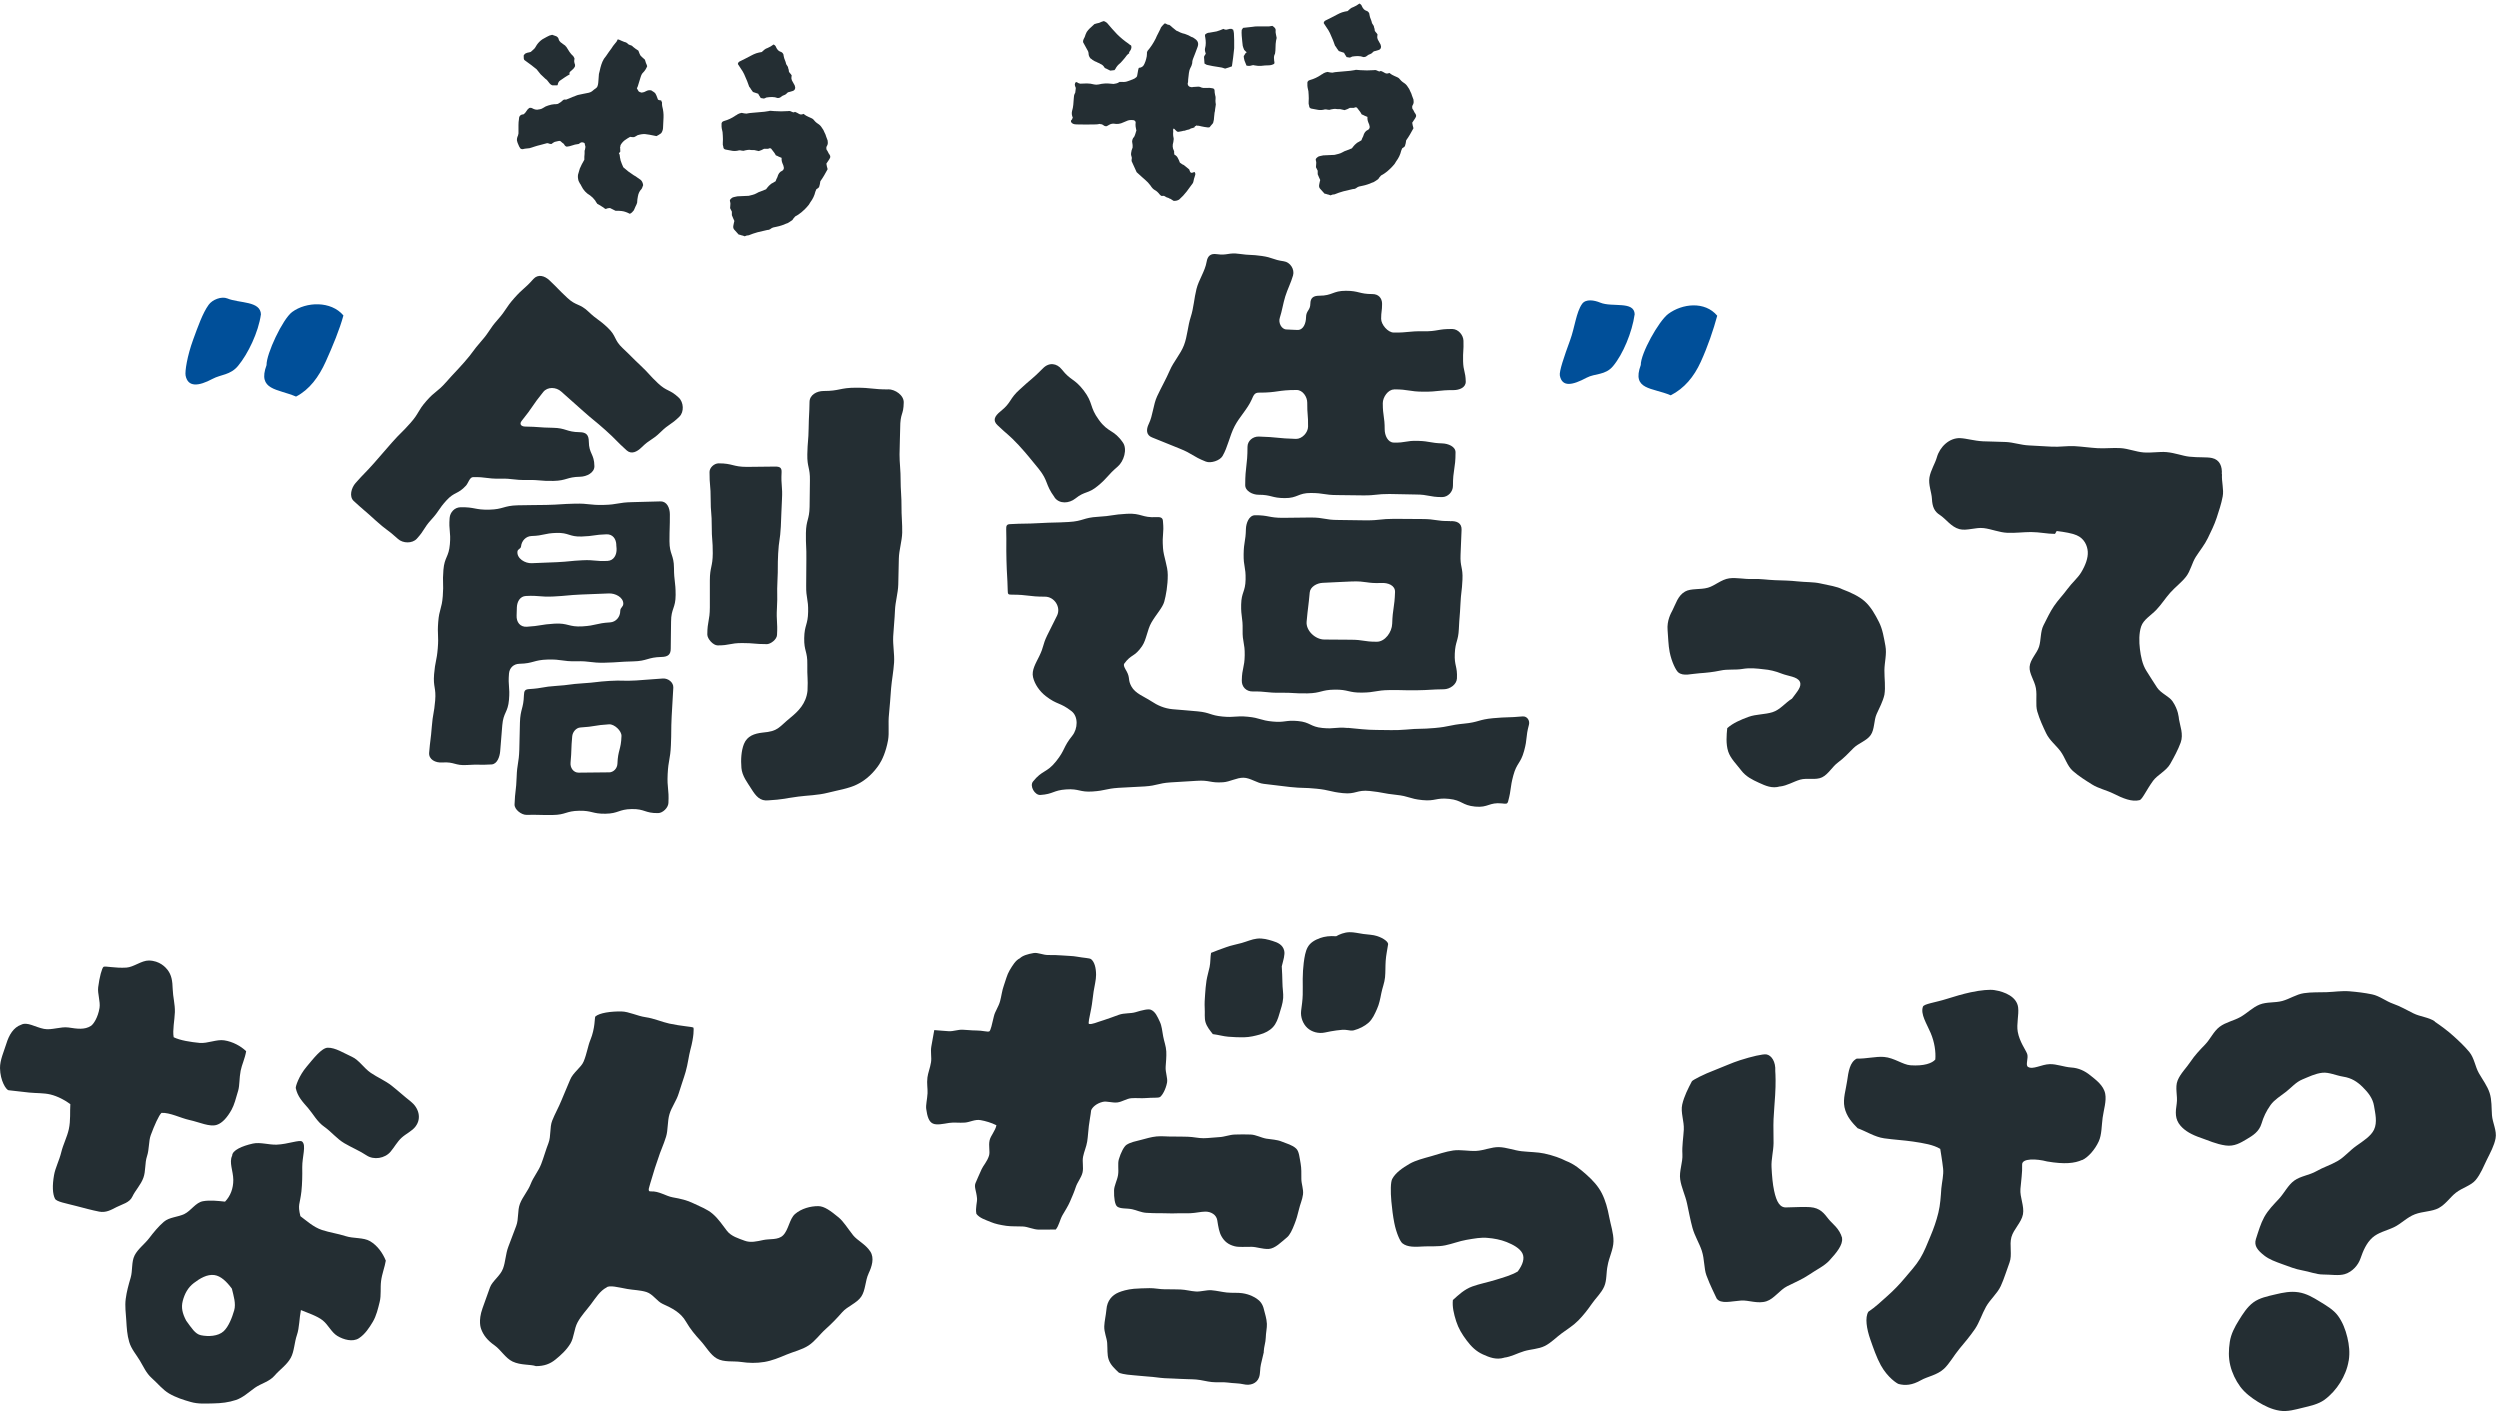
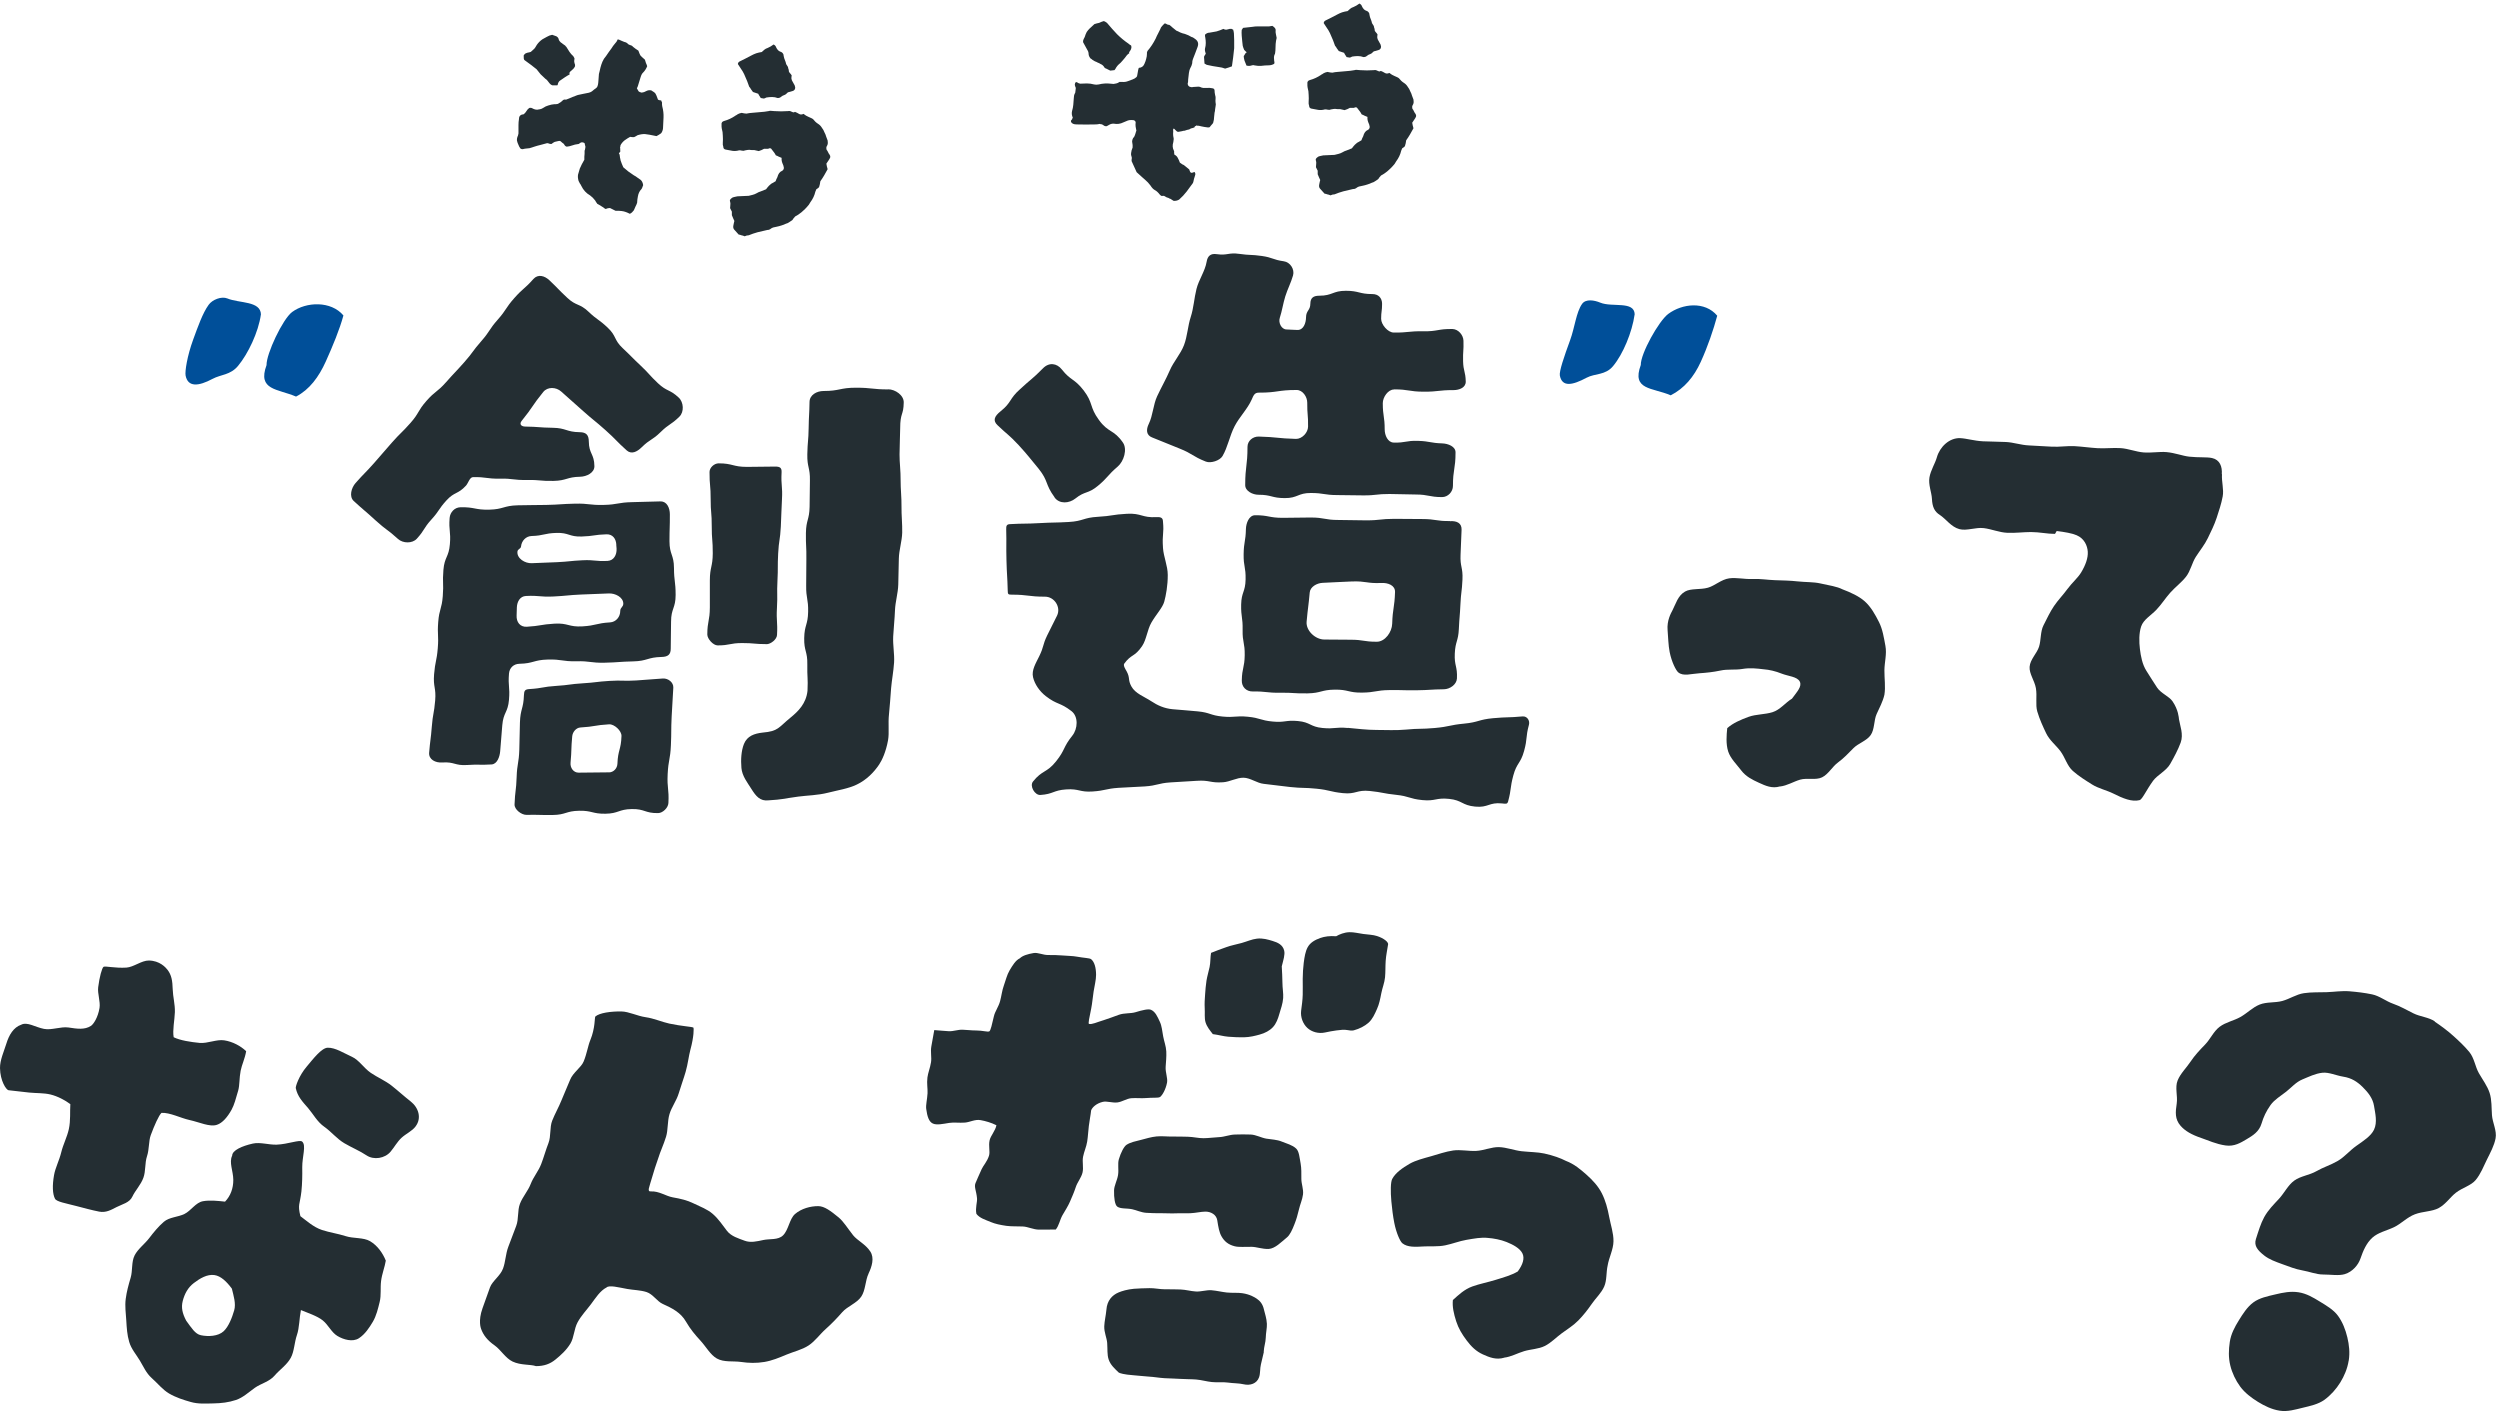
<svg xmlns="http://www.w3.org/2000/svg" width="568" height="321" viewBox="0 0 568 321" fill="none">
  <path d="M371.388 71.438C370.826 75.472 368.75 80.468 366.488 83.181C364.744 85.292 362.381 84.804 360.493 85.809C357.25 87.546 354.93 88.005 354.397 85.335C354.21 84.402 355.363 81.014 356.732 77.281C357.784 74.41 358.115 70.907 359.455 69.04C360.291 67.863 362.222 68.193 363.562 68.753C366.272 69.887 371.316 68.294 371.402 71.423L371.388 71.438ZM390.151 71.739C389.315 74.869 387.989 78.76 386.418 82.205C384.848 85.651 382.657 88.249 379.587 89.814C375.408 88.019 370.667 88.666 372.786 82.923C372.728 80.368 376.864 72.931 379.025 71.323C382.225 68.954 387.341 68.38 390.151 71.725V71.739Z" fill="#004F99" />
  <path d="M59.276 71.453C58.714 75.487 56.351 80.397 54.088 83.125C52.345 85.235 50.183 85.063 48.309 86.068C45.067 87.805 42.704 87.992 42.17 85.336C41.983 84.403 42.531 80.857 43.9 77.124C44.952 74.253 46.047 71.123 47.402 69.257C48.237 68.079 50.313 67.261 51.653 67.806C54.362 68.941 59.219 68.323 59.291 71.468L59.276 71.453ZM78.025 71.668C77.189 74.798 75.561 78.718 74.004 82.163C72.448 85.609 70.33 88.523 67.26 90.102C63.081 88.308 58.441 88.695 60.559 82.953C60.501 80.397 64.219 72.501 66.367 70.893C69.566 68.524 75.215 68.323 78.025 71.668Z" fill="#004F99" />
  <path d="M404.403 178.677C402.602 179.208 401.146 178.533 399.633 177.844C398.12 177.155 396.664 176.437 395.598 175.03C394.532 173.623 393.163 172.331 392.644 170.737C392.096 169.015 392.269 167.005 392.428 165.44C393.696 164.291 395.497 163.516 397.313 162.856C398.985 162.253 400.973 162.353 402.717 161.808C404.461 161.262 405.671 159.611 407.141 158.735C408.323 157.127 409.447 155.964 408.914 154.859C408.337 153.711 406.262 153.639 404.764 153.036C403.394 152.49 402.011 152.16 400.685 152.06C399.215 151.887 397.616 151.686 395.858 151.988C394.272 152.261 392.5 151.988 390.9 152.347C389.2 152.706 387.614 152.863 386.116 152.964C384.228 153.079 382.484 153.711 381.317 152.777C380.784 152.347 379.789 150.394 379.342 148.126C379.04 146.59 379.011 144.781 378.881 143.216C378.68 140.991 379.631 139.34 379.991 138.651C380.726 137.244 381.187 135.349 382.844 134.401C384.213 133.626 386.26 134.028 388.047 133.525C389.618 133.08 391.087 131.645 392.874 131.4C394.546 131.171 396.347 131.63 398.106 131.544C399.864 131.458 401.55 131.759 403.265 131.817C404.98 131.874 406.752 131.903 408.41 132.09C410.254 132.291 412.027 132.204 413.554 132.549C415.586 132.994 417.402 133.267 418.584 133.884C420.486 134.602 422.331 135.449 423.642 136.598C425.083 137.875 426.063 139.67 426.899 141.321C427.735 142.972 428.023 144.896 428.369 146.748C428.715 148.6 428.153 150.452 428.138 152.304C428.124 154.156 428.426 156.065 428.138 157.845C427.778 159.424 427.014 160.788 426.366 162.238C425.717 163.688 425.933 165.684 425.025 167.005C424.118 168.325 422.201 168.857 421.077 170.005C419.953 171.154 418.886 172.288 417.589 173.235C416.292 174.183 415.413 175.906 413.972 176.609C412.531 177.313 410.542 176.681 408.986 177.14C407.43 177.6 406.046 178.504 404.432 178.691L404.403 178.677Z" fill="#242E33" />
  <path d="M341.738 308.475C339.937 309.006 338.409 308.403 336.896 307.714C335.383 307.025 334.288 305.963 333.221 304.541C332.155 303.12 331.362 301.799 330.843 300.191C330.296 298.468 329.935 296.918 330.094 295.367C331.362 294.219 332.688 292.941 334.518 292.281C336.19 291.678 338.049 291.333 339.793 290.788C341.536 290.242 343.366 289.754 344.836 288.878C346.018 287.27 346.436 285.863 345.888 284.758C345.312 283.609 343.799 282.791 342.3 282.188C340.931 281.643 339.36 281.356 338.034 281.255C336.564 281.083 334.907 281.399 333.149 281.7C331.564 281.973 329.979 282.605 328.379 282.935C326.679 283.294 324.949 283.093 323.436 283.193C321.548 283.308 319.79 283.408 318.623 282.475C318.09 282.045 317.225 280.092 316.778 277.824C316.475 276.288 316.259 274.522 316.115 272.943C315.913 270.717 315.942 268.564 316.303 267.875C317.038 266.468 318.623 265.362 320.28 264.4C321.649 263.625 323.378 263.195 325.165 262.692C326.736 262.247 328.408 261.644 330.18 261.386C331.852 261.156 333.625 261.572 335.383 261.486C337.141 261.4 338.856 260.582 340.556 260.625C342.257 260.668 344.044 261.371 345.701 261.558C347.546 261.759 349.333 261.744 350.86 262.075C352.892 262.52 354.593 263.137 355.774 263.754C357.677 264.472 359.089 265.693 360.415 266.855C361.856 268.133 363.11 269.483 363.945 271.134C364.781 272.785 365.257 274.608 365.603 276.46C365.949 278.312 366.612 280.164 366.583 282.03C366.554 283.897 365.545 285.749 365.257 287.529C364.897 289.108 365.113 290.86 364.464 292.324C363.816 293.788 362.533 294.951 361.625 296.272C360.717 297.593 359.737 298.842 358.613 299.99C357.489 301.139 356.135 301.971 354.838 302.919C353.541 303.867 352.417 305.087 350.976 305.805C349.534 306.523 347.834 306.522 346.292 306.982C344.75 307.441 343.323 308.274 341.724 308.461L341.738 308.475Z" fill="#242E33" />
  <path d="M504.836 107.744C504.721 109.481 505.297 111.218 504.995 112.797C504.678 114.505 504.13 116.099 503.626 117.65C503.092 119.272 502.343 120.765 501.622 122.258C500.902 123.751 499.821 125.072 498.913 126.479C498.005 127.886 497.703 129.709 496.651 131.044C495.599 132.379 494.23 133.37 493.091 134.648C491.953 135.925 491.088 137.332 489.906 138.567C488.724 139.802 486.995 140.778 486.476 142.314C485.958 143.85 485.986 145.803 486.188 147.454C486.39 149.105 486.736 150.957 487.658 152.407C488.465 153.656 489.258 154.991 490.094 156.226C491.001 157.561 492.817 158.207 493.581 159.312C494.936 161.279 495.022 163.045 495.065 163.418C495.282 164.854 496.146 166.821 495.44 168.744C494.864 170.309 493.956 172.018 493.062 173.583C492.169 175.147 490.137 176.081 489.186 177.387C487.629 179.526 486.736 181.637 486.102 181.794C484.372 182.24 482.326 181.393 480.193 180.316C478.608 179.526 476.792 179.153 475.322 178.234C473.852 177.315 472.296 176.339 470.97 175.176C469.644 174.013 469.226 172.147 468.131 170.668C467.151 169.347 465.667 168.242 464.86 166.548C464.168 165.083 463.404 163.461 462.871 161.652C462.41 160.087 462.871 158.192 462.554 156.34C462.251 154.632 461.012 153.053 461.127 151.502C461.243 149.823 462.799 148.444 463.275 146.922C463.75 145.401 463.548 143.506 464.283 142.07C465.018 140.634 465.753 139.041 466.661 137.706C467.612 136.299 468.808 135.093 469.716 133.829C470.768 132.394 472.109 131.288 472.858 130.025C473.852 128.36 474.429 126.752 474.342 125.345C474.256 124.024 473.593 122.358 471.792 121.598C470.74 121.153 469.14 120.88 467.324 120.65C467.194 120.636 466.993 121.296 466.849 121.296C465.177 121.31 463.361 120.88 461.444 120.88C459.686 120.88 457.87 121.138 456.04 121.052C454.21 120.966 452.481 120.205 450.723 119.99C448.849 119.76 446.832 120.664 445.174 120.219C443.287 119.717 442.119 117.894 440.736 117.003C439.54 116.243 439.021 115.223 438.934 113.314C438.862 111.849 438.084 110.112 438.372 108.461C438.661 106.81 439.669 105.289 440.058 103.896C440.721 101.542 442.883 99.445 445.347 99.546C446.774 99.603 448.532 100.163 450.535 100.264C452.135 100.336 453.879 100.336 455.752 100.422C457.409 100.493 459.124 101.111 460.94 101.197C462.626 101.283 464.37 101.384 466.157 101.484C467.944 101.585 469.644 101.269 471.388 101.369C473.132 101.47 474.861 101.728 476.59 101.829C478.32 101.929 480.121 101.699 481.836 101.814C483.551 101.929 485.324 102.661 487.01 102.791C488.84 102.934 490.627 102.575 492.255 102.719C494.157 102.891 495.858 103.58 497.386 103.752C499.576 103.996 501.392 103.795 502.588 104.068C504.332 104.456 504.923 105.978 504.793 107.744H504.836Z" fill="#242E33" />
  <path d="M55.93 238.816C55.67 240.453 54.936 241.917 54.676 243.267C54.345 244.947 54.474 246.526 54.114 247.789C53.61 249.555 53.206 251.062 52.615 252.125C51.679 253.819 50.526 255.154 49.286 255.556C47.644 256.102 45.338 254.967 43.046 254.465C41.014 254.02 38.622 252.742 36.691 252.843C36.086 253.388 35.048 255.757 34.256 257.896C33.751 259.26 33.939 261.083 33.391 262.72C32.887 264.227 33.132 266.079 32.584 267.573C32.008 269.195 30.696 270.516 30.091 271.836C29.457 273.258 27.8 273.574 26.488 274.248C25.177 274.923 24.067 275.569 22.54 275.282C20.853 274.952 19.038 274.449 17.38 274.019C14.916 273.373 12.855 273.042 12.495 272.353C11.933 271.276 11.861 269.338 12.279 266.984C12.553 265.362 13.475 263.639 13.922 261.772C14.354 260.007 15.262 258.284 15.637 256.547C16.069 254.609 15.867 252.441 15.982 250.861C14.815 249.986 13.115 249.067 11.457 248.665C9.959 248.306 8.258 248.392 6.673 248.234C5.088 248.076 3.416 247.861 1.961 247.703C1.399 247.646 0.044 245.55 0.001 242.678C-0.028 240.869 0.909 238.845 1.442 237.122C2.047 235.141 3.07 233.418 4.814 232.815C6.212 232.098 7.941 233.361 9.988 233.763C11.717 234.107 13.821 233.189 15.565 233.447C17.539 233.749 19.211 234.007 20.652 233.088C21.242 232.715 22.266 231.164 22.612 228.997C22.842 227.532 22.122 225.752 22.309 224.288C22.597 221.962 23.174 219.909 23.52 219.665C23.865 219.421 26.171 220.009 28.736 219.837C30.379 219.722 32.166 218.215 33.809 218.229C36.273 218.258 37.628 219.78 38.06 220.34C38.968 221.531 39.184 222.78 39.242 224.804C39.285 226.427 39.789 228.193 39.732 229.973C39.674 231.753 39.17 234.064 39.458 235.658C40.914 236.39 43.407 236.763 45.367 236.95C47.168 237.108 49.185 236.103 50.929 236.361C52.889 236.663 54.691 237.653 55.93 238.831V238.816ZM87.663 286.38C87.433 287.844 86.784 289.409 86.582 291.045C86.38 292.682 86.64 294.261 86.265 295.783C85.891 297.305 85.501 298.97 84.709 300.305C83.916 301.641 82.936 303.148 81.538 304.052C80.141 304.957 78.065 304.383 76.639 303.521C75.313 302.717 74.592 301.023 73.338 300.004C72.085 298.985 69.779 298.238 68.367 297.649C68.006 299.444 68.021 301.684 67.473 303.277C66.868 305.014 66.868 307.039 66.061 308.503C65.182 310.111 63.481 311.245 62.401 312.523C61.219 313.915 59.288 314.332 57.904 315.308C56.434 316.356 55.224 317.533 53.595 318.079C51.967 318.624 50.281 318.825 48.508 318.854C46.736 318.883 45.064 319.026 43.32 318.524C41.706 318.064 40.006 317.533 38.406 316.6C36.965 315.753 35.855 314.332 34.472 313.097C33.204 311.963 32.613 310.513 31.763 309.106C30.912 307.699 29.831 306.493 29.356 304.885C28.88 303.277 28.794 301.712 28.693 300.033C28.592 298.353 28.347 296.774 28.563 295.108C28.779 293.443 29.212 291.892 29.687 290.285C30.163 288.677 29.831 286.71 30.581 285.231C31.33 283.752 32.887 282.632 33.881 281.326C34.875 280.02 35.971 278.67 37.224 277.593C38.478 276.517 40.409 276.545 41.908 275.813C43.407 275.081 44.459 273.2 46.13 272.913C47.716 272.64 49.402 272.827 51.131 273.014C52.356 271.736 53.019 270.027 53.005 268.046C52.99 266.065 51.996 264.098 52.745 262.576C52.76 261.342 55.008 260.366 57.443 259.82C59.115 259.447 61.118 260.136 62.876 260.064C65.412 259.964 68.078 258.887 68.641 259.361C69.635 260.193 68.641 262.835 68.669 265.218C68.698 267.013 68.669 268.908 68.482 270.688C68.136 273.731 67.588 273.602 68.251 276.316C69.592 277.306 71.22 278.814 73.137 279.445C74.852 280.02 76.768 280.278 78.541 280.852C80.313 281.427 82.59 281.111 84.089 282.001C85.746 282.991 86.942 284.657 87.649 286.408L87.663 286.38ZM52.673 292.768C51.462 291.146 50.18 289.911 48.724 289.696C47.067 289.452 45.395 290.471 44.041 291.505C42.686 292.538 41.951 293.931 41.519 295.568C41.13 297.09 41.432 298.396 42.297 300.047C43.536 301.741 44.343 303.091 45.64 303.363C47.269 303.708 49.56 303.636 50.828 302.444C51.938 301.396 52.731 299.372 53.206 297.721C53.653 296.185 53.062 294.376 52.673 292.754V292.768ZM94.407 255.944C93.615 256.992 92.26 257.566 91.251 258.485C90.243 259.404 89.594 260.653 88.73 261.672C87.447 263.194 84.939 263.61 83.282 262.505C81.74 261.471 79.924 260.739 78.224 259.734C76.523 258.729 75.269 257.121 73.713 256.03C72.056 254.881 71.191 253.144 69.995 251.752C68.698 250.273 67.603 249.124 67.199 247.215C67.127 246.899 67.862 244.473 69.692 242.319C71.191 240.539 73.065 238.07 74.463 238.041C76.192 237.998 78.123 239.276 79.968 240.108C81.567 240.826 82.648 242.664 84.248 243.755C85.761 244.789 87.533 245.521 88.989 246.669C90.444 247.818 91.9 249.153 93.283 250.23C95.128 251.665 95.834 254.063 94.422 255.915L94.407 255.944Z" fill="#242E33" />
  <path d="M197.344 289.351C196.566 290.945 196.681 293.127 195.658 294.62C194.635 296.113 192.531 296.788 191.349 298.138C190.168 299.487 188.943 300.765 187.617 301.942C186.291 303.119 185.196 304.713 183.711 305.689C182.227 306.665 180.339 307.082 178.725 307.756C177.01 308.474 175.396 309.149 173.667 309.436C171.851 309.738 170.122 309.695 168.364 309.436C166.606 309.178 164.473 309.565 162.859 308.647C161.389 307.814 160.423 305.976 159.112 304.555C157.988 303.335 156.82 301.971 155.855 300.277C154.688 298.224 152.699 297.204 150.552 296.242C149.298 295.683 148.332 294.017 146.906 293.558C145.479 293.098 143.836 293.098 142.525 292.854C140.522 292.495 138.432 291.921 137.812 292.51C136.342 293.256 135.319 294.907 134.267 296.314C133.302 297.606 132.048 298.913 131.226 300.435C130.405 301.956 130.434 303.88 129.598 305.258C128.676 306.78 127.408 307.9 126.197 308.891C124.986 309.881 123.632 310.384 121.773 310.384C120.461 309.939 118.329 310.226 116.47 309.35C114.855 308.589 113.789 306.68 112.391 305.689C110.691 304.497 109.812 303.32 109.307 301.928C109.25 301.77 108.601 300.119 109.624 297.247C110.1 295.898 110.662 294.29 111.325 292.495C111.858 291.031 113.674 289.897 114.293 288.203C114.856 286.695 114.87 284.901 115.49 283.264C116.066 281.742 116.657 280.163 117.277 278.541C117.896 276.919 117.522 275.067 118.141 273.473C118.761 271.879 119.971 270.573 120.577 268.994C121.182 267.415 122.349 266.065 122.955 264.486C123.56 262.907 124.007 261.256 124.612 259.705C125.217 258.155 124.857 256.145 125.462 254.609C126.067 253.072 126.961 251.522 127.566 250C128.215 248.363 128.935 246.827 129.526 245.334C130.189 243.655 132.048 242.563 132.624 241.128C133.345 239.362 133.575 237.625 134.123 236.304C135.262 233.562 135.074 231.107 135.262 230.949C136.227 230.116 138.763 229.772 141.17 229.8C142.885 229.829 144.773 230.834 146.69 231.107C148.606 231.38 150.393 232.198 152.065 232.557C154.875 233.16 157.109 233.246 157.527 233.461C157.671 233.533 157.671 235.529 156.864 238.472C156.475 239.907 156.302 241.688 155.783 243.497C155.336 245.061 154.716 246.698 154.212 248.392C153.708 250.086 152.598 251.493 152.108 253.13C151.618 254.766 151.805 256.705 151.33 258.255C150.782 260.05 150.004 261.658 149.572 263.093C148.981 264.73 148.563 266.108 148.231 267.242C147.468 269.913 146.963 270.731 147.886 270.688C149.73 270.587 151.301 271.765 152.857 272.037C154.659 272.353 156.129 272.698 157.555 273.401C159.169 274.176 160.711 274.736 161.936 275.799C163.291 276.976 164.185 278.383 165.164 279.646C166.144 280.91 167.802 281.369 169.171 281.886C170.54 282.403 171.952 282.044 173.436 281.728C174.921 281.412 176.794 281.785 177.918 280.666C179.172 279.417 179.359 276.933 180.628 275.827C182.069 274.578 184.158 274.019 185.916 274.033C187.314 274.047 188.741 275.124 190.542 276.603C191.652 277.522 192.517 278.986 193.828 280.651C194.794 281.857 196.653 282.676 197.733 284.341C198.699 285.82 198.094 287.772 197.33 289.351H197.344Z" fill="#242E33" />
  <path d="M263.54 249.239C263.223 249.497 261.897 249.339 260.283 249.483C259.318 249.569 258.193 249.425 257.041 249.512C255.974 249.598 254.937 250.344 253.87 250.474C252.717 250.617 251.478 250.115 250.541 250.344C249.1 250.689 248.149 251.593 247.904 252.282C247.789 253.402 247.529 254.579 247.385 255.814C247.241 256.963 247.198 258.154 247.01 259.36C246.823 260.566 246.304 261.629 246.074 262.806C245.843 263.983 246.232 265.275 245.944 266.438C245.656 267.601 244.777 268.591 244.416 269.711C244.056 270.831 243.566 271.922 243.105 272.999C242.644 274.076 241.981 275.066 241.405 276.071C240.799 277.134 240.612 278.454 239.877 279.344C238.58 279.344 237.283 279.388 236.087 279.373C234.775 279.373 233.536 278.698 232.354 278.655C231.014 278.598 229.789 278.67 228.636 278.512C227.282 278.311 226.129 278.081 225.077 277.636C223.852 277.119 222.569 276.76 221.834 275.784C221.561 274.348 222.065 273.128 221.978 272.238C221.834 270.601 221.272 269.683 221.633 268.807C221.993 267.931 222.382 267.084 223.03 265.634C223.405 264.801 224.27 263.94 224.702 262.576C224.99 261.629 224.544 260.351 224.846 259.044C225.077 258.039 226.143 256.92 226.388 255.656C225.221 255.068 223.866 254.68 222.785 254.493C221.532 254.264 220.35 254.967 219.226 255.053C217.929 255.154 216.718 254.953 215.652 255.125C214.211 255.355 212.842 255.671 211.948 255.269C211.055 254.867 210.666 253.675 210.435 251.938C210.32 251.019 210.651 249.856 210.738 248.392C210.795 247.358 210.536 246.167 210.709 244.817C210.839 243.755 211.329 242.62 211.53 241.328C211.703 240.237 211.372 238.974 211.603 237.725C211.804 236.619 212.02 235.284 212.265 234.035C213.058 234.078 214.398 234.236 215.594 234.294C216.574 234.337 217.641 233.92 218.678 233.949C219.716 233.978 220.797 234.136 221.733 234.121C223.261 234.121 224.443 234.523 224.774 234.322C225.077 234.15 225.379 232.758 225.826 230.848C226.071 229.786 226.893 228.709 227.224 227.446C227.541 226.283 227.656 225.048 228.074 223.914C228.507 222.708 228.78 221.488 229.357 220.511C230.063 219.32 230.74 218.186 231.706 217.726C232.354 217.095 233.522 216.764 234.819 216.535C235.813 216.362 236.966 216.994 238.133 216.98C239.228 216.98 240.309 216.98 241.39 217.08C242.572 217.195 243.681 217.166 244.661 217.353C246.275 217.654 247.558 217.654 247.904 217.927C248.668 218.545 249.028 219.894 249.028 221.502C249.028 222.665 248.668 223.971 248.466 225.292C248.264 226.613 248.163 227.934 247.933 229.082C247.5 231.193 247.198 232.571 247.414 232.628C248.077 232.815 249.201 232.241 250.801 231.767C251.881 231.437 253.049 230.963 254.245 230.547C255.441 230.13 256.853 230.303 257.934 229.987C259.591 229.484 260.932 229.168 261.508 229.427C262.502 229.872 262.949 230.934 263.511 232.14C263.972 233.102 264.044 234.222 264.275 235.471C264.477 236.591 264.923 237.682 264.981 238.888C265.039 240.094 264.909 241.242 264.837 242.376C264.75 243.654 265.341 244.946 265.154 245.966C264.837 247.602 264.073 248.837 263.583 249.225L263.54 249.239Z" fill="#242E33" />
  <path d="M287.145 307.168C286.943 308.086 286.727 309.02 286.482 309.982C286.237 310.943 286.381 311.991 286.064 312.91C285.56 314.36 284.032 314.863 282.534 314.504C281.525 314.26 280.257 314.303 278.931 314.116C277.821 313.958 276.582 314.131 275.328 314.001C274.175 313.886 272.993 313.528 271.783 313.427C270.572 313.327 269.391 313.37 268.195 313.284C266.998 313.197 265.774 313.197 264.606 313.126C263.352 313.054 262.156 312.824 261.032 312.767C259.706 312.681 258.496 312.523 257.458 312.451C255.441 312.307 254.317 311.991 254.144 311.819C253.279 310.958 252.314 310.154 251.881 308.862C251.521 307.799 251.651 306.522 251.55 305.1C251.463 303.966 250.844 302.717 250.887 301.339C250.93 300.176 251.247 298.927 251.377 297.563C251.521 295.539 252.631 294.261 254.173 293.629C254.893 293.328 256.104 292.955 257.631 292.811C258.669 292.725 259.879 292.696 261.162 292.668C262.272 292.639 263.453 292.926 264.678 292.926C265.817 292.926 266.998 292.926 268.195 292.969C269.391 293.012 270.529 293.357 271.696 293.428C272.864 293.5 274.103 293.055 275.242 293.141C276.467 293.242 277.634 293.543 278.729 293.658C280.026 293.787 281.251 293.658 282.26 293.816C284.018 294.074 285.113 294.778 285.517 295.051C286.266 295.553 286.9 296.257 287.188 297.606C287.376 298.453 287.779 299.501 287.837 300.779C287.88 301.712 287.606 302.789 287.577 303.98C287.563 304.957 287.16 305.976 287.116 307.139L287.145 307.168Z" fill="#242E33" />
  <path d="M292.411 281.124C291.042 282.244 289.731 283.651 288.247 283.766C286.777 283.809 285.494 283.292 284.37 283.278C282.799 283.249 281.517 283.407 280.508 283.148C279.038 282.775 278.159 282.014 277.525 280.894C277.006 279.99 276.804 278.798 276.559 277.234C276.358 275.97 275.104 275.252 273.821 275.281C272.827 275.295 271.717 275.583 270.507 275.64C269.44 275.697 268.316 275.611 267.163 275.669C266.01 275.726 264.915 275.626 263.806 275.64C262.696 275.654 261.529 275.626 260.448 275.554C259.252 275.482 258.2 274.936 257.205 274.735C255.951 274.477 254.626 274.692 253.847 274.147C253.3 273.759 253.069 272.137 253.113 270.457C253.141 269.366 253.819 268.203 254.02 266.969C254.222 265.734 253.891 264.413 254.208 263.365C254.669 261.815 255.375 260.494 255.937 260.106C256.874 259.489 258.113 259.274 259.324 258.958C260.419 258.671 261.572 258.312 262.782 258.197C263.993 258.082 265.146 258.24 266.327 258.225C267.509 258.211 268.72 258.24 269.873 258.269C271.126 258.297 272.322 258.613 273.418 258.599C274.556 258.599 275.767 258.412 277.006 258.355C278.173 258.312 279.369 257.795 280.58 257.766C281.79 257.737 283.001 257.709 284.183 257.766C285.364 257.823 286.546 258.498 287.699 258.699C288.924 258.9 290.134 258.915 291.201 259.36C292.325 259.819 293.622 260.135 294.487 260.953C295.164 261.585 295.25 262.992 295.51 264.399C295.697 265.432 295.668 266.595 295.668 267.859C295.668 268.979 296.187 270.199 296.043 271.376C295.899 272.553 295.366 273.673 295.121 274.779C294.847 275.999 294.501 277.133 294.112 278.109C293.593 279.459 293.06 280.593 292.397 281.138L292.411 281.124Z" fill="#242E33" />
  <path d="M291.221 219.607C291.279 220.884 291.365 222.076 291.365 223.181C291.365 224.488 291.61 225.68 291.538 226.742C291.437 228.077 291.005 229.197 290.717 230.202C290.356 231.494 289.953 232.571 289.218 233.36C288.483 234.15 287.431 234.724 286.148 235.069C285.154 235.341 283.987 235.643 282.632 235.672C281.566 235.7 280.37 235.643 279.058 235.542C277.963 235.456 276.839 235.112 275.556 234.954C274.908 234.121 274.216 233.303 273.899 232.269C273.611 231.293 273.784 230.173 273.712 229.082C273.654 228.048 273.712 227.015 273.798 225.938C273.885 224.861 273.942 223.842 274.115 222.794C274.288 221.746 274.605 220.712 274.821 219.707C275.052 218.602 274.965 217.439 275.153 216.491C276.046 216.104 277.3 215.673 278.597 215.199C279.678 214.797 280.903 214.582 282.084 214.252C283.266 213.922 284.433 213.39 285.572 213.261C286.912 213.103 288.108 213.476 289.117 213.778C290.313 214.137 291.452 214.654 291.769 215.989C291.985 216.893 291.581 218.099 291.207 219.592L291.221 219.607Z" fill="#242E33" />
  <path d="M315.36 214.653C315.188 215.816 314.914 217.022 314.827 218.314C314.741 219.535 314.798 220.798 314.683 222.033C314.568 223.267 314.063 224.473 313.833 225.665C313.588 226.928 313.357 228.134 312.867 229.211C312.349 230.374 311.844 231.551 310.922 232.369C310.057 233.13 308.904 233.733 307.579 234.092C307.132 234.207 306.613 234.121 306.152 234.035C305.345 233.877 304.509 234.006 303.601 234.121C302.751 234.236 301.901 234.394 301.05 234.58C299.566 234.91 298.01 234.451 297.03 233.547C296.05 232.642 295.43 231.12 295.617 229.627C295.761 228.464 295.949 227.273 295.978 226.024C296.006 224.775 295.978 223.583 295.978 222.392C295.992 221.128 296.064 219.894 296.208 218.759C296.381 217.453 296.568 216.19 297.102 215.213C297.678 214.165 298.73 213.548 299.998 213.103C300.949 212.773 302.102 212.6 303.572 212.715C304.307 212.299 305.388 211.825 306.599 211.796C307.593 211.768 308.688 212.055 309.74 212.198C310.792 212.342 311.974 212.371 312.867 212.672C314.381 213.16 315.519 214.036 315.375 214.639L315.36 214.653Z" fill="#242E33" />
-   <path d="M418.502 281.297C418.775 282.79 417.233 284.656 415.619 286.408C414.481 287.642 412.708 288.461 411.008 289.624C409.495 290.657 407.78 291.361 406.065 292.222C404.35 293.084 403.096 295.065 401.367 295.639C399.392 296.299 397.274 295.366 395.602 295.481C393.253 295.639 390.991 296.343 390.025 295.022C389.607 294.045 388.599 292.208 387.705 289.782C387.129 288.231 387.287 286.149 386.653 284.183C386.106 282.503 385.039 280.837 384.52 278.942C384.045 277.191 383.699 275.31 383.295 273.43C382.892 271.549 382.013 269.826 381.739 267.96C381.465 266.093 382.359 264.083 382.243 262.231C382.128 260.379 382.46 258.484 382.56 256.661C382.661 254.737 381.797 252.713 382.2 250.947C382.632 249.066 383.54 247.301 384.391 245.678C384.535 245.406 386.913 244.128 389.809 243.037C391.582 242.362 393.513 241.458 395.329 240.883C397.98 240.036 400.56 239.433 401.338 239.562C402.491 239.763 403.471 241.228 403.341 243.353C403.399 244.114 403.485 246.166 403.312 248.837C403.211 250.459 403.053 252.311 402.952 254.278C402.866 256.044 402.981 257.881 402.952 259.719C402.923 261.557 402.404 263.423 402.491 265.16C402.592 267.199 402.75 269.036 403.082 270.558C403.629 273.099 404.408 274.449 405.935 274.32C408.111 274.277 409.869 274.162 411.253 274.262C413.559 274.434 414.438 275.683 415.461 276.99C416.268 278.024 417.925 279.057 418.545 281.311L418.502 281.297ZM473.062 263.538C471.347 264.299 469.128 264.572 465.092 263.882C462.715 263.251 459.386 263.122 459.429 264.586C459.501 266.467 459.184 268.261 459.04 270.142C458.896 272.023 459.962 274.047 459.616 275.899C459.27 277.751 457.498 279.258 456.993 281.067C456.489 282.876 457.224 285.101 456.561 286.853C455.898 288.604 455.351 290.514 454.572 292.193C453.794 293.873 452.151 295.251 451.243 296.859C450.292 298.553 449.73 300.449 448.707 301.956C447.597 303.578 446.344 305.057 445.191 306.435C443.908 307.986 442.943 309.795 441.675 310.986C440.118 312.436 437.899 312.752 436.472 313.57C434.44 314.733 432.869 314.834 431.371 314.446C431.039 314.36 428.878 312.996 427.321 310.182C426.356 308.431 425.621 306.263 424.958 304.382C424.093 301.927 423.675 299.314 424.497 298.022C426.082 296.974 427.465 295.653 428.877 294.39C430.29 293.127 431.558 291.82 432.768 290.37C433.979 288.92 435.262 287.556 436.242 285.948C437.222 284.34 437.87 282.589 438.605 280.852C439.34 279.115 439.945 277.378 440.392 275.554C440.839 273.731 440.94 271.893 441.069 270.013C441.213 268.491 441.631 266.94 441.473 265.49C441.242 263.437 440.925 261.786 440.824 261.025C439.253 260.078 437.106 259.733 434.627 259.36C432.567 259.059 430.319 258.944 428.099 258.628C425.88 258.312 424.007 257.034 422.047 256.331C420.951 255.197 419.525 253.775 419.064 251.55C418.674 249.626 419.395 247.545 419.654 245.678C419.971 243.41 420.289 241.3 421.859 240.51C424.035 240.582 426.168 239.979 428.056 240.137C430.347 240.323 432.307 241.903 434.051 242.032C437.164 242.247 438.994 241.558 439.7 240.725C439.844 239.003 439.542 236.806 438.648 234.696C437.755 232.585 436.285 230.403 436.89 228.723C437.121 228.063 439.671 227.79 442.323 226.943C444.052 226.398 445.926 225.838 447.727 225.45C450.148 224.933 452.108 224.79 453.117 224.948C455.524 225.321 458.233 226.484 458.521 228.896C458.723 230.604 458.118 232.643 458.435 234.437C458.852 236.72 460.222 238.486 460.582 239.462C460.899 240.41 460.135 241.989 460.755 242.391C461.85 243.109 463.824 241.816 465.712 241.773C467.269 241.73 468.983 242.434 470.569 242.534C472.284 242.635 473.681 243.324 474.892 244.3C476.175 245.334 477.947 246.597 478.307 248.507C478.624 250.158 477.962 252.153 477.717 253.948C477.472 255.742 477.529 257.81 476.837 259.317C475.973 261.198 474.431 262.949 473.076 263.567L473.062 263.538Z" fill="#242E33" />
  <path d="M145.784 101.627C147.744 99.703 148.133 100.091 150.093 98.167C152.053 96.243 152.399 96.588 154.358 94.664C155.468 93.587 155.338 91.391 154.214 90.343C152.154 88.404 151.563 89.022 149.502 87.084C147.441 85.145 147.6 84.987 145.539 83.049C143.478 81.111 143.536 81.039 141.475 79.101C139.414 77.163 140.135 76.402 138.074 74.45C136.013 72.497 135.768 72.77 133.707 70.818C131.647 68.865 130.955 69.597 128.88 67.659C126.805 65.721 126.891 65.635 124.83 63.682C123.706 62.62 122.222 62.232 121.184 63.395C119.152 65.692 118.864 65.448 116.832 67.745C114.8 70.042 115.117 70.329 113.085 72.626C111.053 74.924 111.37 75.211 109.338 77.522C107.306 79.834 107.508 80.006 105.476 82.303C103.444 84.6 103.372 84.542 101.34 86.84C99.308 89.136 98.905 88.792 96.873 91.103C94.841 93.415 95.288 93.802 93.256 96.099C91.224 98.397 91.065 98.267 89.033 100.564C87.001 102.861 87.03 102.904 84.984 105.216C82.937 107.527 82.836 107.427 80.79 109.738C79.81 110.844 79.277 112.825 80.372 113.83C82.808 116.069 82.88 115.983 85.315 118.223C87.751 120.462 87.981 120.218 90.417 122.444C91.541 123.477 93.674 123.52 94.697 122.401C96.541 120.376 96.181 120.046 98.026 118.022C99.87 115.998 99.582 115.725 101.427 113.701C103.271 111.676 104.021 112.351 105.88 110.327C106.384 109.767 106.716 108.403 107.479 108.403C110.52 108.346 110.52 108.805 113.561 108.748C116.602 108.69 116.602 109.106 119.642 109.049C122.683 108.992 122.683 109.322 125.724 109.264C128.764 109.207 128.75 108.374 131.791 108.317C133.29 108.288 135.062 107.412 135.048 105.919C135.019 103.105 133.808 103.12 133.779 100.32C133.765 98.841 133.203 98.21 131.719 98.195C128.635 98.152 128.649 97.234 125.551 97.191C122.452 97.147 122.467 96.961 119.368 96.918C118.403 96.918 117.927 96.358 118.533 95.611C121.112 92.439 120.853 92.223 123.432 89.05C124.412 87.83 126.358 87.916 127.511 88.964C129.163 90.448 130.82 91.922 132.482 93.386C134.976 95.611 135.062 95.496 137.555 97.722C140.048 99.947 139.904 100.105 142.383 102.33C143.464 103.292 144.732 102.66 145.769 101.641L145.784 101.627Z" fill="#242E33" />
  <path d="M150.116 113.915C146.859 113.987 146.874 114.016 143.617 114.087C140.36 114.159 140.375 114.647 137.132 114.719C133.89 114.791 133.875 114.36 130.618 114.432C127.361 114.504 127.376 114.647 124.119 114.719C120.862 114.791 120.862 114.719 117.619 114.805C114.377 114.891 114.377 115.724 111.135 115.796C107.892 115.868 107.863 115.178 104.606 115.25C103.295 115.279 102.272 116.37 102.156 117.662C101.926 120.62 102.459 120.663 102.214 123.634C101.969 126.606 100.989 126.52 100.744 129.478C100.499 132.435 100.831 132.464 100.6 135.435C100.369 138.407 99.793 138.35 99.562 141.322C99.332 144.293 99.707 144.308 99.462 147.28C99.217 150.251 98.871 150.208 98.626 153.18C98.381 156.152 99.116 156.209 98.871 159.167C98.626 162.124 98.338 162.11 98.107 165.082C97.876 168.053 97.747 168.039 97.502 171.011C97.372 172.561 98.943 173.351 100.499 173.236C103.28 173.05 103.338 173.997 106.119 173.81C108.901 173.624 108.915 173.854 111.697 173.681C112.965 173.595 113.541 171.93 113.642 170.681C113.887 167.738 113.873 167.738 114.118 164.78C114.363 161.823 115.4 161.923 115.645 158.966C115.89 156.008 115.4 155.98 115.645 153.022C115.76 151.73 116.697 150.84 118.009 150.811C121.237 150.74 121.222 149.936 124.45 149.849C127.678 149.763 127.693 150.309 130.921 150.237C134.149 150.165 134.163 150.639 137.391 150.567C140.62 150.495 140.619 150.338 143.862 150.266C147.104 150.194 147.076 149.333 150.318 149.261C151.716 149.232 152.408 148.744 152.393 147.351C152.393 144.308 152.465 144.308 152.465 141.264C152.465 138.221 153.503 138.221 153.503 135.163C153.503 132.105 153.143 132.119 153.128 129.061C153.114 126.003 152.105 126.018 152.105 122.96C152.105 119.902 152.206 119.902 152.192 116.858C152.192 115.437 151.543 113.901 150.116 113.929V113.915ZM140.014 123.764C140.043 124.209 140.057 124.209 140.086 124.654C140.158 126.061 139.452 127.367 138.04 127.439C135.187 127.582 135.158 127.152 132.304 127.295C129.451 127.439 129.451 127.582 126.583 127.726C123.715 127.87 123.715 127.812 120.848 127.956C119.291 128.042 117.403 126.879 117.562 125.328C117.619 124.697 118.311 124.769 118.383 124.137C118.513 122.859 119.493 121.825 120.775 121.782C123.6 121.696 123.586 121.165 126.425 121.079C129.264 120.993 129.292 121.983 132.131 121.897C134.97 121.811 134.956 121.481 137.795 121.395C139.178 121.352 139.957 122.371 140.029 123.749L140.014 123.764ZM117.374 139.829C117.418 138.895 117.389 138.895 117.432 137.962C117.49 136.656 118.181 135.464 119.493 135.407C122.62 135.249 122.649 135.68 125.776 135.522C128.903 135.364 128.903 135.22 132.045 135.077C135.187 134.933 135.187 134.976 138.314 134.832C139.769 134.761 141.599 135.68 141.614 137.13C141.614 137.962 140.922 137.977 140.922 138.809C140.922 140.159 139.942 141.336 138.588 141.408C135.432 141.594 135.475 142.126 132.319 142.312C129.163 142.499 129.105 141.508 125.963 141.695C122.822 141.882 122.836 142.212 119.68 142.398C118.167 142.485 117.302 141.35 117.374 139.829Z" fill="#242E33" />
  <path d="M150.598 154.156C147.572 154.343 147.572 154.415 144.546 154.601C141.519 154.788 141.49 154.515 138.464 154.702C135.438 154.888 135.438 155.061 132.411 155.247C129.385 155.434 129.385 155.649 126.359 155.836C123.332 156.023 123.347 156.367 120.306 156.554C119.269 156.611 119.081 156.913 119.038 157.946C118.937 161.047 118.231 161.033 118.13 164.134C118.029 167.235 118.087 167.249 117.986 170.35C117.885 173.451 117.482 173.451 117.381 176.552C117.28 179.653 117.02 179.653 116.905 182.769C116.862 183.917 118.462 185.152 119.614 185.138C122.598 185.08 122.612 185.209 125.595 185.166C128.578 185.123 128.564 184.262 131.561 184.204C134.559 184.147 134.573 184.922 137.556 184.879C140.539 184.836 140.539 183.874 143.522 183.817C146.505 183.759 146.534 184.793 149.532 184.736C150.598 184.721 151.809 183.515 151.866 182.453C152.025 179.18 151.535 179.151 151.693 175.878C151.852 172.604 152.284 172.619 152.428 169.345C152.572 166.072 152.443 166.058 152.601 162.784C152.76 159.511 152.817 159.511 152.976 156.224C153.034 155.032 151.809 154.084 150.613 154.156H150.598ZM138.334 175.476C134.905 175.476 134.905 175.547 131.46 175.547C130.279 175.547 129.515 174.442 129.63 173.265C129.904 170.293 129.731 170.279 130.005 167.307C130.091 166.316 130.884 165.34 131.878 165.282C135.15 165.096 135.121 164.751 138.392 164.565C139.574 164.493 141.245 166.043 141.202 167.221C141.101 170.379 140.395 170.35 140.28 173.509C140.237 174.585 139.401 175.49 138.32 175.49L138.334 175.476Z" fill="#242E33" />
  <path d="M174.175 146.347C171.393 146.347 171.393 146.103 168.612 146.103C165.831 146.103 165.831 146.635 163.049 146.635C162.04 146.635 160.7 145.156 160.7 144.151C160.715 141.079 161.262 141.079 161.277 138.006C161.291 134.934 161.262 134.934 161.277 131.862C161.291 128.789 161.925 128.789 161.94 125.717C161.954 122.645 161.695 122.63 161.709 119.558C161.723 116.486 161.45 116.472 161.464 113.399C161.478 110.327 161.19 110.313 161.205 107.24C161.205 106.235 162.271 105.273 163.28 105.273C166.493 105.273 166.493 106.077 169.707 106.077C172.921 106.077 172.921 106.006 176.134 106.006C177.186 106.006 177.633 106.264 177.576 107.312C177.417 110.384 177.835 110.413 177.662 113.485C177.489 116.558 177.561 116.558 177.403 119.644C177.244 122.731 176.956 122.702 176.797 125.775C176.639 128.847 176.797 128.861 176.639 131.934C176.48 135.006 176.696 135.02 176.524 138.107C176.351 141.193 176.711 141.208 176.538 144.28C176.495 145.256 175.126 146.362 174.146 146.362L174.175 146.347Z" fill="#242E33" />
  <path d="M201.825 88.475C198.15 88.475 198.15 88.087 194.475 88.087C190.8 88.087 190.8 88.834 187.126 88.834C185.555 88.834 183.955 89.724 183.926 91.303C183.883 94.289 183.768 94.289 183.725 97.261C183.681 100.233 183.48 100.233 183.422 103.219C183.364 106.205 184.07 106.205 184.013 109.191C183.955 112.177 183.998 112.177 183.941 115.149C183.883 118.121 183.148 118.121 183.105 121.107C183.062 124.093 183.249 124.093 183.206 127.079C183.163 130.065 183.206 130.065 183.163 133.037C183.119 136.009 183.667 136.023 183.609 139.01C183.552 141.996 182.773 141.981 182.716 144.967C182.658 147.954 183.48 147.968 183.422 150.954C183.364 153.94 183.609 153.955 183.465 156.941C183.163 159.87 181.303 161.65 179.689 162.971C176.793 165.339 176.865 166.129 173.262 166.445C171.389 166.66 169.76 167.206 169.025 169.029C168.406 170.58 168.29 172.604 168.449 174.47C168.607 176.336 169.847 177.844 170.711 179.237C171.735 180.873 172.686 182.079 174.631 181.835C178.032 181.62 177.485 181.519 181.361 180.988C183.408 180.715 185.785 180.701 188.091 180.112C190.397 179.524 192.717 179.193 194.677 178.246C196.911 177.169 198.582 175.432 199.735 173.709C200.369 172.762 201.277 170.881 201.767 168.168C202.07 166.488 201.738 164.435 201.983 162.238C202.185 160.415 202.286 158.448 202.459 156.367C202.617 154.486 203.007 152.548 203.136 150.509C203.252 148.6 202.834 146.604 202.934 144.594C203.035 142.584 203.266 140.704 203.338 138.708C203.41 136.712 204.03 134.803 204.087 132.822C204.145 130.841 204.174 128.874 204.217 126.907C204.26 124.94 204.938 122.945 204.981 121.006C205.024 119.068 204.794 117.001 204.822 115.092C204.851 113.039 204.606 111.057 204.621 109.177C204.649 107.066 204.361 105.085 204.376 103.262C204.39 101.037 204.505 99.041 204.52 97.361C204.52 93.672 205.283 94.418 205.327 91.461C205.384 89.824 203.41 88.446 201.767 88.446L201.825 88.475Z" fill="#242E33" />
  <path d="M329.433 118.383C326.262 118.426 326.262 117.924 323.092 117.924C319.921 117.924 319.921 117.881 316.765 117.881C313.609 117.881 313.595 118.225 310.439 118.225C307.283 118.225 307.268 118.139 304.112 118.139C300.956 118.139 300.942 117.579 297.772 117.579C294.601 117.579 294.601 117.651 291.431 117.651C288.26 117.651 288.246 117.034 285.075 117.062C283.75 117.149 283.116 118.857 283.072 120.178C283.015 123.049 282.597 123.035 282.554 125.906C282.51 128.777 283.058 128.777 283 131.649C282.943 134.52 282.049 134.491 281.991 137.363C281.934 140.234 282.381 140.234 282.323 143.105C282.265 145.977 282.842 145.991 282.798 148.862C282.755 151.734 282.193 151.719 282.136 154.59C282.092 156.069 283.159 157.132 284.643 157.103C287.741 157.06 287.756 157.433 290.854 157.39C293.953 157.347 293.953 157.591 297.065 157.534C300.178 157.476 300.149 156.73 303.248 156.687C306.346 156.643 306.361 157.404 309.459 157.361C312.557 157.318 312.557 156.83 315.656 156.787C318.754 156.744 318.768 156.873 321.867 156.83C324.965 156.787 324.965 156.643 328.078 156.6C329.447 156.572 330.946 155.509 331.018 154.145C331.148 151.332 330.398 151.303 330.528 148.489C330.658 145.675 331.32 145.718 331.45 142.904C331.58 140.09 331.681 140.105 331.81 137.291C331.94 134.477 332.142 134.491 332.272 131.677C332.401 128.864 331.71 128.835 331.839 126.021C331.969 123.207 331.94 123.207 332.07 120.393C332.142 118.857 331.003 118.312 329.461 118.412L329.433 118.383ZM312.773 145.804C309.805 145.804 309.805 145.345 306.836 145.345C303.867 145.345 303.867 145.302 300.899 145.302C298.838 145.302 296.676 143.278 296.864 141.239C297.166 137.923 297.267 137.923 297.57 134.606C297.685 133.328 299.169 132.496 300.452 132.424C303.795 132.295 303.781 132.223 307.124 132.108C310.468 131.993 310.482 132.596 313.825 132.453C315.339 132.367 316.996 132.984 316.953 134.506C316.837 138.124 316.419 138.109 316.304 141.727C316.247 143.608 314.69 145.804 312.802 145.804H312.773Z" fill="#242E33" />
  <path d="M316.72 88.463C320.092 88.463 320.092 88.98 323.464 88.994C326.836 89.008 326.836 88.621 330.208 88.635C331.592 88.635 333.047 88.046 333.019 86.683C332.961 84.357 332.471 84.371 332.413 82.06C332.356 79.748 332.572 79.734 332.5 77.423C332.471 76.116 331.318 74.781 330.007 74.752C326.678 74.695 326.663 75.326 323.32 75.269C319.977 75.212 319.977 75.599 316.648 75.556C315.322 75.542 313.794 73.747 313.794 72.427C313.794 70.733 314.01 70.733 314.01 69.038C314.01 67.689 313.16 66.813 311.82 66.813C308.794 66.813 308.794 66.067 305.782 66.067C302.77 66.067 302.755 67.186 299.743 67.186C298.403 67.186 297.726 67.674 297.712 68.995C297.697 70.546 296.746 70.531 296.732 72.082C296.717 73.431 296.141 74.996 294.786 74.968C293.532 74.953 293.532 74.882 292.293 74.853C291.14 74.838 290.405 73.317 290.765 72.225C291.284 70.646 291.515 68.952 292.019 67.33C292.524 65.708 293.316 64.215 293.777 62.592C294.181 61.185 293.143 59.563 291.673 59.362C289.137 59.003 289.209 58.515 286.687 58.156C284.165 57.797 284.122 58.041 281.586 57.682C279.049 57.324 278.934 58.099 276.398 57.74C275.072 57.553 274.366 58.142 274.149 59.463C273.789 61.616 272.377 63.526 271.844 65.636C271.31 67.746 271.21 69.943 270.532 72.025C269.855 74.106 269.783 76.375 269.005 78.413C268.227 80.452 266.641 82.146 265.777 84.156C264.912 86.166 263.831 88.032 262.909 90.013C261.987 91.995 261.958 94.363 260.992 96.33C260.373 97.608 260.416 98.857 261.727 99.374C264.84 100.608 264.826 100.651 267.938 101.886C271.051 103.121 270.849 103.638 273.962 104.872C275.086 105.317 277.147 104.657 277.752 103.623C278.948 101.585 279.366 99.058 280.476 96.89C281.586 94.722 283.401 92.985 284.396 90.76C284.785 89.884 285.001 89.209 285.981 89.209C290.304 89.224 290.304 88.592 294.613 88.606C295.968 88.606 297.02 90.157 297.005 91.506C296.977 94.22 297.236 94.22 297.193 96.933C297.178 98.297 295.809 99.747 294.44 99.718C290.232 99.603 290.232 99.302 286.024 99.187C284.655 99.144 283.43 100.149 283.43 101.527C283.43 105.877 282.911 105.877 282.911 110.227C282.911 111.562 284.583 112.409 285.938 112.409C288.921 112.409 288.906 113.156 291.889 113.17C294.873 113.185 294.873 111.993 297.841 112.007C300.81 112.022 300.81 112.467 303.793 112.481C306.776 112.496 306.762 112.539 309.745 112.553C312.728 112.567 312.728 112.223 315.697 112.237C318.665 112.252 318.68 112.338 321.663 112.352C324.646 112.366 324.646 112.926 327.629 112.941C328.984 112.941 330.108 111.735 330.108 110.4C330.108 106.581 330.698 106.581 330.698 102.762C330.698 101.441 329.012 100.781 327.687 100.738C324.92 100.651 324.934 100.249 322.167 100.163C319.4 100.077 319.386 100.637 316.619 100.551C315.293 100.508 314.601 98.886 314.601 97.565C314.601 94.579 314.169 94.579 314.169 91.593C314.169 90.243 315.365 88.492 316.72 88.492V88.463Z" fill="#242E33" />
  <path d="M239.589 112.968C237.398 109.982 238.263 109.35 235.986 106.507C233.68 103.737 233.752 103.679 231.432 101.124C229.126 98.669 228.925 98.798 226.662 96.63C225.495 95.553 225.927 94.563 227.354 93.429C229.919 91.361 229.213 90.687 231.778 88.404C234.314 86.049 234.487 86.193 236.937 83.709C238.349 82.245 240.122 82.518 241.246 83.939C243.321 86.566 244.056 85.92 246.232 88.734C248.423 91.62 247.486 92.424 249.662 95.395C251.838 98.41 253.005 97.492 255.124 100.55C256.176 102.057 255.354 104.799 253.942 106.005C251.564 108.044 251.809 108.403 249.46 110.369C247.14 112.293 246.564 111.475 244.316 113.269C242.932 114.375 240.713 114.576 239.589 113.011V112.968Z" fill="#242E33" />
  <path d="M306.213 165.399C303.374 165.126 303.317 165.671 300.478 165.399C297.639 165.126 297.74 164.078 294.886 163.819C292.033 163.561 291.975 164.207 289.136 163.934C286.297 163.661 286.341 163.116 283.502 162.843C280.663 162.57 280.605 163.073 277.766 162.8C274.927 162.527 274.985 161.896 272.131 161.623C269.278 161.35 269.278 161.393 266.425 161.135C264.551 160.962 263.024 160.288 261.51 159.283C259.997 158.278 257.936 157.589 257.043 155.938C256.207 154.402 256.812 154.071 255.977 152.535C255.732 152.09 255.155 151.243 255.414 150.798C257.072 148.515 257.72 149.377 259.493 146.778C260.487 145.299 260.66 143.074 261.597 141.452C262.692 139.557 264.148 138.064 264.522 136.686C264.897 135.307 265.329 133.053 265.315 130.613C265.315 128.588 264.364 126.464 264.234 124.526C264.003 121.123 264.508 121.439 264.22 118.395C264.191 117.563 263.586 117.448 262.764 117.491C259.435 117.678 259.378 116.558 256.049 116.73C252.72 116.902 252.734 117.232 249.419 117.419C246.105 117.606 246.134 118.41 242.805 118.596C239.476 118.783 239.461 118.668 236.133 118.855C232.804 119.041 232.789 118.898 229.46 119.084C228.668 119.128 228.596 119.501 228.61 120.29C228.696 123.779 228.581 123.779 228.668 127.253C228.754 130.728 228.869 130.728 228.956 134.216C228.97 135.02 229.057 135.106 229.864 135.106C233.639 135.106 233.639 135.566 237.43 135.566C239.562 135.566 241.09 137.949 240.168 139.858C239.072 142.127 239.015 142.098 237.919 144.366C236.824 146.635 237.228 146.821 236.118 149.09C235.354 150.669 234.331 152.248 234.706 153.856C235.081 155.464 236.205 157.072 237.588 158.149C240.24 160.202 240.787 159.512 243.439 161.565C245.039 162.8 244.894 165.571 243.626 167.15C241.479 169.82 242.084 170.294 239.937 172.979C237.79 175.664 236.839 174.888 234.691 177.573C233.884 178.578 235.095 180.703 236.377 180.617C239.346 180.416 239.289 179.554 242.243 179.353C245.197 179.152 245.269 180.028 248.238 179.827C251.206 179.626 251.178 179.195 254.132 178.994C257.086 178.793 257.101 178.879 260.069 178.678C263.038 178.477 262.995 177.961 265.963 177.76C268.932 177.559 268.932 177.602 271.901 177.401C274.869 177.2 274.913 177.932 277.881 177.731C279.438 177.63 280.98 176.668 282.536 176.697C284.092 176.726 285.577 177.932 287.119 178.09C290.116 178.406 290.116 178.492 293.114 178.808C296.111 179.123 296.14 178.894 299.138 179.195C302.135 179.497 302.106 179.884 305.104 180.2C308.101 180.516 308.217 179.396 311.228 179.712C314.24 180.028 314.197 180.272 317.209 180.588C320.221 180.904 320.149 181.478 323.146 181.779C326.144 182.081 326.245 181.191 329.242 181.507C332.24 181.822 332.125 182.957 335.136 183.258C338.148 183.56 338.278 182.224 341.29 182.54C342.01 182.612 342.457 182.784 342.645 182.081C343.423 179.181 343.048 179.08 343.826 176.18C344.604 173.28 345.484 173.51 346.276 170.61C347.069 167.71 346.593 167.581 347.371 164.681C347.645 163.69 346.939 162.671 345.916 162.771C342.587 163.073 342.573 162.872 339.244 163.173C335.915 163.475 335.972 164.092 332.643 164.408C329.314 164.724 329.343 165.097 326.014 165.399C322.685 165.7 322.656 165.456 319.327 165.772C317.151 165.973 314.932 165.844 312.756 165.844C310.58 165.844 308.389 165.571 306.228 165.37L306.213 165.399Z" fill="#242E33" />
  <path d="M553.164 232.112C554.649 233.103 556.076 234.179 557.329 235.299C558.655 236.476 559.966 237.725 561.033 239.018C562.157 240.381 562.359 242.348 563.195 243.813C564.074 245.349 565.126 246.727 565.644 248.321C566.163 249.914 566.048 251.723 566.178 253.403C566.307 255.082 567.316 256.92 566.999 258.614C566.682 260.308 565.789 261.916 565.01 263.495C564.275 264.988 563.612 266.74 562.46 268.118C561.393 269.382 559.433 269.855 557.992 270.975C556.695 271.98 555.686 273.588 554.087 274.464C552.559 275.296 550.47 275.196 548.668 275.885C546.867 276.574 545.57 278.024 543.927 278.814C542.284 279.603 540.295 280.005 538.97 281.226C537.644 282.446 536.923 284.126 536.275 285.992C535.799 287.37 534.531 288.935 532.744 289.481C531.389 289.897 529.545 289.567 527.801 289.567C526.259 289.567 524.688 288.906 523.103 288.634C521.518 288.361 520.048 287.758 518.607 287.241C516.935 286.638 515.523 286.121 514.442 285.26C512.943 284.083 512.064 283.049 512.54 281.527C513.131 279.675 513.635 277.981 514.428 276.531C515.35 274.866 516.618 273.631 517.771 272.382C519.01 271.047 519.832 269.252 521.273 268.219C522.714 267.185 524.717 266.998 526.288 266.094C527.859 265.189 529.559 264.687 531.13 263.768C532.701 262.849 533.825 261.428 535.324 260.366C536.952 259.217 538.681 258.126 539.373 256.676C540.18 254.982 539.647 252.929 539.373 251.235C539.099 249.541 538.047 248.206 536.765 246.942C535.554 245.765 534.286 244.918 532.369 244.617C530.712 244.344 529.156 243.583 527.671 243.726C526.028 243.899 524.544 244.66 523.132 245.234C521.619 245.851 520.61 247.1 519.414 248.033C518.117 249.053 516.762 249.828 515.883 251.048C514.889 252.427 514.24 253.848 513.837 255.226C513.275 257.15 511.805 258.011 510.436 258.83C509.067 259.648 507.64 260.524 505.666 260.251C503.446 259.935 501.717 259.088 500.175 258.571C497.884 257.796 496.428 256.934 495.419 255.772C494.108 254.25 494.252 252.714 494.555 250.689C494.8 248.995 494.108 247.072 494.757 245.478C495.405 243.884 496.731 242.65 497.696 241.2C498.662 239.75 499.786 238.572 500.997 237.323C502.207 236.074 502.913 234.337 504.297 233.289C505.68 232.241 507.496 231.925 509.023 231.064C510.551 230.203 511.776 228.882 513.39 228.236C515.004 227.59 516.877 227.877 518.549 227.417C520.221 226.958 521.72 225.91 523.434 225.652C525.149 225.393 526.879 225.479 528.608 225.422C530.337 225.364 532.067 225.077 533.796 225.221C535.525 225.364 537.255 225.565 538.955 225.924C540.656 226.283 542.068 227.475 543.711 228.049C545.354 228.623 546.766 229.456 548.322 230.231C549.879 231.007 551.752 231.093 553.193 232.055L553.164 232.112Z" fill="#242E33" />
  <path d="M533.617 309.149C533.329 310.958 532.608 312.652 531.7 314.116C530.793 315.581 529.524 317.016 528.112 318.036C526.7 319.055 524.898 319.428 523.169 319.845C521.44 320.261 519.739 320.792 517.923 320.505C516.108 320.218 514.465 319.399 512.995 318.495C511.525 317.591 510.012 316.442 508.974 315.035C507.937 313.628 507.13 311.934 506.712 310.197C506.294 308.46 506.337 306.68 506.611 304.871C506.885 303.062 507.735 301.483 508.643 300.018C509.551 298.554 510.559 296.931 511.972 295.898C513.384 294.864 515.214 294.505 516.958 294.089C518.702 293.673 520.388 293.328 522.204 293.601C524.019 293.874 525.561 294.792 527.031 295.697C528.501 296.601 530.158 297.534 531.196 298.956C532.234 300.377 532.897 302.1 533.314 303.837C533.732 305.574 533.92 307.34 533.632 309.135L533.617 309.149Z" fill="#242E33" />
  <path d="M180.672 19.874C180.672 20.293 180.481 20.559 180.101 20.674C179.872 20.75 179.682 20.807 179.529 20.845L179.073 20.959C178.92 21.035 178.787 21.149 178.673 21.302C178.559 21.416 178.406 21.511 178.216 21.587C177.949 21.663 177.702 21.797 177.473 21.987C177.283 22.177 177.016 22.273 176.674 22.273C176.293 22.12 175.874 22.044 175.417 22.044C174.998 22.044 174.56 22.082 174.104 22.159C173.837 22.311 173.647 22.387 173.532 22.387C173.418 22.349 173.19 22.311 172.847 22.273C172.771 22.12 172.676 21.968 172.561 21.816C172.447 21.663 172.352 21.492 172.276 21.302L171.076 20.902C170.924 20.712 170.772 20.502 170.62 20.274C170.505 20.045 170.372 19.855 170.22 19.703C169.877 18.713 169.591 17.989 169.363 17.532C169.173 17.037 168.963 16.599 168.735 16.219C168.506 15.838 168.145 15.286 167.65 14.562C167.65 14.334 167.764 14.143 167.992 13.991C168.449 13.763 168.906 13.534 169.363 13.306C169.82 13.077 170.258 12.849 170.677 12.62C170.867 12.506 171.057 12.411 171.248 12.335C171.476 12.259 171.667 12.183 171.819 12.106C172.047 12.03 172.257 11.973 172.447 11.935C172.676 11.897 172.885 11.859 173.075 11.821C173.266 11.63 173.456 11.459 173.647 11.307C173.875 11.116 174.123 10.983 174.389 10.907C174.656 10.793 174.884 10.679 175.075 10.564C175.303 10.412 175.531 10.26 175.76 10.107C176.064 10.26 176.255 10.469 176.331 10.736C176.445 11.002 176.598 11.231 176.788 11.421C176.94 11.573 177.131 11.688 177.359 11.764C177.626 11.84 177.835 12.03 177.987 12.335C177.987 12.373 178.006 12.487 178.044 12.678C178.083 12.83 178.121 13.001 178.159 13.192C178.235 13.344 178.292 13.496 178.33 13.649C178.406 13.801 178.463 13.953 178.501 14.105C178.539 14.182 178.559 14.258 178.559 14.334C178.559 14.41 178.578 14.486 178.616 14.562C178.692 14.715 178.787 14.867 178.901 15.019C179.015 15.133 179.073 15.286 179.073 15.476C179.187 15.743 179.244 16.009 179.244 16.276C179.32 16.428 179.415 16.561 179.529 16.675C179.644 16.79 179.758 16.942 179.872 17.133C179.872 17.285 179.853 17.418 179.815 17.532C179.815 17.646 179.815 17.78 179.815 17.932C179.853 17.97 179.872 18.027 179.872 18.103C179.872 18.142 179.891 18.199 179.929 18.275L180.558 19.417C180.596 19.493 180.615 19.569 180.615 19.645C180.615 19.722 180.634 19.798 180.672 19.874ZM188.611 35.409C188.649 35.561 188.649 35.694 188.611 35.809C188.573 35.923 188.516 36.037 188.439 36.151C188.325 36.304 188.211 36.475 188.097 36.666C188.021 36.818 187.906 36.989 187.754 37.179C187.792 37.37 187.83 37.579 187.868 37.808C187.906 37.998 187.963 38.208 188.04 38.436C187.773 38.893 187.507 39.369 187.24 39.864C186.973 40.321 186.688 40.759 186.383 41.178C186.345 41.406 186.307 41.634 186.269 41.863C186.231 42.053 186.174 42.263 186.098 42.491C186.022 42.605 185.926 42.7 185.812 42.777C185.698 42.853 185.584 42.929 185.469 43.005C185.431 43.157 185.355 43.348 185.241 43.576C185.051 44.414 184.67 45.214 184.099 45.975C183.908 46.356 183.661 46.699 183.356 47.003C183.09 47.308 182.804 47.593 182.499 47.86C182.233 48.126 181.928 48.374 181.586 48.602C181.281 48.831 180.976 49.021 180.672 49.173C180.519 49.326 180.386 49.478 180.272 49.63C180.196 49.783 180.101 49.916 179.986 50.03C179.72 50.182 179.491 50.335 179.301 50.487C179.111 50.639 178.863 50.754 178.559 50.83C178.254 50.982 177.911 51.115 177.53 51.23C177.188 51.344 176.826 51.439 176.445 51.515C176.179 51.591 175.912 51.648 175.646 51.687C175.417 51.763 175.189 51.896 174.96 52.086C174.808 52.2 174.58 52.258 174.275 52.258C173.551 52.41 172.828 52.581 172.105 52.772C171.419 52.962 170.753 53.191 170.106 53.457C169.953 53.495 169.801 53.514 169.649 53.514C169.496 53.552 169.344 53.609 169.192 53.685C168.925 53.571 168.678 53.495 168.449 53.457C168.373 53.419 168.259 53.381 168.106 53.343C167.992 53.343 167.897 53.324 167.821 53.286C167.669 53.095 167.497 52.905 167.307 52.715C167.155 52.524 166.983 52.334 166.793 52.143C166.602 51.915 166.545 51.61 166.622 51.23C166.66 51.039 166.698 50.849 166.736 50.658C166.774 50.506 166.812 50.354 166.85 50.202C166.774 50.011 166.679 49.802 166.564 49.573C166.488 49.345 166.393 49.116 166.279 48.888V48.088C166.241 47.974 166.184 47.86 166.107 47.746C166.031 47.593 165.955 47.441 165.879 47.289C165.917 47.022 165.936 46.775 165.936 46.546C165.974 46.318 165.955 46.07 165.879 45.804C165.765 45.575 165.841 45.347 166.107 45.118C166.298 44.928 166.507 44.814 166.736 44.776C167.002 44.7 167.269 44.642 167.535 44.604C167.954 44.566 168.373 44.547 168.792 44.547C169.249 44.509 169.687 44.49 170.106 44.49C170.41 44.414 170.715 44.338 171.019 44.262C171.324 44.185 171.61 44.071 171.876 43.919C172.181 43.729 172.523 43.576 172.904 43.462C173.285 43.31 173.666 43.157 174.046 43.005C174.161 42.853 174.294 42.681 174.446 42.491C174.599 42.301 174.77 42.129 174.96 41.977C175.151 41.787 175.341 41.654 175.531 41.577C175.76 41.463 175.988 41.33 176.217 41.178C176.293 41.025 176.35 40.873 176.388 40.721C176.464 40.568 176.54 40.416 176.617 40.264C176.693 40.073 176.75 39.902 176.788 39.75C176.864 39.597 176.94 39.464 177.016 39.35C177.169 39.121 177.378 38.95 177.645 38.836C177.911 38.722 178.064 38.493 178.102 38.151C178.064 37.808 177.949 37.446 177.759 37.065C177.607 36.684 177.549 36.285 177.588 35.866C177.359 35.79 177.131 35.694 176.902 35.58C176.712 35.466 176.502 35.371 176.274 35.295C176.122 34.99 175.95 34.724 175.76 34.495C175.569 34.229 175.379 33.981 175.189 33.753C175.036 33.676 174.903 33.657 174.789 33.696C174.675 33.734 174.58 33.772 174.503 33.81H173.59C173.437 33.886 173.247 33.981 173.018 34.095C172.828 34.172 172.619 34.248 172.39 34.324C172.238 34.286 172.066 34.248 171.876 34.21C171.724 34.172 171.552 34.133 171.362 34.095C171.21 34.095 171.019 34.095 170.791 34.095C170.601 34.057 170.41 34.038 170.22 34.038C170.029 34.038 169.744 34.076 169.363 34.153C169.211 34.191 169.058 34.229 168.906 34.267C168.792 34.267 168.64 34.248 168.449 34.21C168.373 34.172 168.278 34.153 168.164 34.153C168.087 34.153 168.011 34.153 167.935 34.153C167.402 34.305 166.888 34.343 166.393 34.267C165.898 34.153 165.384 34.057 164.851 33.981C164.508 33.905 164.337 33.696 164.337 33.353C164.299 33.163 164.261 33.01 164.223 32.896C164.223 32.744 164.223 32.591 164.223 32.439C164.261 31.906 164.261 31.373 164.223 30.84C164.223 30.269 164.147 29.736 163.994 29.241C163.956 29.088 163.937 28.936 163.937 28.784C163.937 28.631 163.937 28.498 163.937 28.384C163.861 27.889 164.07 27.584 164.565 27.47C165.403 27.242 166.222 26.861 167.021 26.328C167.097 26.252 167.193 26.195 167.307 26.157C167.421 26.08 167.535 26.004 167.65 25.928C167.802 25.852 167.935 25.795 168.049 25.757C168.202 25.719 168.354 25.68 168.506 25.642C168.697 25.68 168.887 25.719 169.077 25.757C169.268 25.757 169.439 25.776 169.591 25.814C169.782 25.776 169.991 25.738 170.22 25.7C170.448 25.662 170.639 25.642 170.791 25.642C171.438 25.566 172.085 25.509 172.733 25.471C173.38 25.433 174.008 25.357 174.618 25.243C174.846 25.166 175.055 25.148 175.246 25.186C175.474 25.224 175.703 25.243 175.931 25.243C176.464 25.243 176.978 25.262 177.473 25.3C178.006 25.3 178.52 25.281 179.015 25.243C179.244 25.205 179.415 25.205 179.529 25.243C179.644 25.281 179.872 25.376 180.215 25.528C180.291 25.528 180.348 25.528 180.386 25.528C180.424 25.49 180.5 25.452 180.615 25.414C180.919 25.528 181.224 25.68 181.528 25.871C181.833 26.061 182.176 26.061 182.557 25.871C182.747 26.023 182.937 26.157 183.128 26.271C183.318 26.347 183.508 26.442 183.699 26.556C183.889 26.632 184.061 26.709 184.213 26.785C184.403 26.861 184.575 26.956 184.727 27.07C184.917 27.261 185.089 27.451 185.241 27.642C185.393 27.794 185.584 27.946 185.812 28.098C186.193 28.327 186.497 28.631 186.726 29.012C186.992 29.355 187.202 29.736 187.354 30.154C187.507 30.421 187.621 30.707 187.697 31.011C187.811 31.316 187.925 31.62 188.04 31.925C188.116 32.344 188.097 32.687 187.982 32.953C187.944 33.029 187.906 33.105 187.868 33.181C187.83 33.258 187.792 33.334 187.754 33.41C187.754 33.562 187.754 33.715 187.754 33.867C187.792 34.019 187.868 34.153 187.982 34.267C188.059 34.457 188.154 34.648 188.268 34.838C188.42 35.028 188.535 35.219 188.611 35.409Z" fill="#242E33" />
  <path d="M130.648 15.046C130.496 15.389 130.268 15.675 129.963 15.903C129.696 16.094 129.487 16.322 129.335 16.589C129.22 16.741 129.201 16.798 129.278 16.76C129.354 16.722 129.411 16.684 129.449 16.646C129.525 16.608 129.506 16.703 129.392 16.931C129.087 17.084 128.764 17.274 128.421 17.502C128.078 17.731 127.716 17.978 127.336 18.245C126.993 18.435 126.784 18.778 126.707 19.273C126.707 19.349 126.65 19.387 126.536 19.387H125.508C125.241 19.311 124.994 19.121 124.766 18.816C124.613 18.626 124.48 18.454 124.366 18.302C124.251 18.15 124.099 18.016 123.909 17.902C123.528 17.559 123.166 17.217 122.824 16.874C122.519 16.493 122.214 16.113 121.91 15.732C121.491 15.389 121.053 15.046 120.596 14.704C120.139 14.361 119.644 13.999 119.111 13.619C119.073 13.466 119.035 13.352 118.997 13.276C118.997 13.162 118.997 13.028 118.997 12.876C118.921 12.648 119.016 12.438 119.283 12.248C119.283 12.248 119.321 12.21 119.397 12.134C119.778 11.981 120.044 11.905 120.196 11.905C120.349 11.867 120.482 11.829 120.596 11.791C120.71 11.715 120.901 11.543 121.167 11.277C121.358 11.125 121.51 10.953 121.624 10.763C121.738 10.573 121.853 10.382 121.967 10.192C122.31 9.697 122.728 9.278 123.223 8.935C123.528 8.745 123.871 8.555 124.251 8.364C124.632 8.136 125.032 7.983 125.451 7.907L126.422 8.25C126.726 8.44 126.898 8.669 126.936 8.935C127.012 9.202 127.183 9.449 127.45 9.678C127.564 9.716 127.697 9.811 127.85 9.963C128.04 10.078 128.23 10.211 128.421 10.363C128.459 10.401 128.497 10.458 128.535 10.534C128.611 10.573 128.668 10.63 128.706 10.706C128.935 11.087 129.163 11.448 129.392 11.791C129.62 12.134 129.906 12.457 130.249 12.762C130.325 12.914 130.401 13.047 130.477 13.162C130.553 13.276 130.553 13.428 130.477 13.619C130.439 13.885 130.458 14.133 130.534 14.361C130.648 14.59 130.686 14.818 130.648 15.046ZM150.639 29.097C150.639 29.249 150.6 29.439 150.524 29.668C150.448 29.934 150.334 30.144 150.182 30.296C150.029 30.41 149.858 30.524 149.668 30.639C149.515 30.715 149.344 30.81 149.154 30.924C147.897 30.658 147.04 30.505 146.583 30.467C146.126 30.429 145.574 30.505 144.927 30.696C144.813 30.734 144.68 30.81 144.527 30.924C144.413 31 144.261 31.076 144.07 31.153C143.956 31.153 143.823 31.153 143.671 31.153C143.518 31.115 143.347 31.096 143.157 31.096C142.738 31.324 142.319 31.59 141.9 31.895C141.519 32.2 141.215 32.562 140.986 32.98C140.948 33.285 140.91 33.456 140.872 33.494C140.872 33.532 140.891 33.666 140.929 33.894C140.891 33.97 140.891 34.084 140.929 34.237C140.967 34.351 140.948 34.446 140.872 34.522C140.643 34.751 140.567 34.884 140.643 34.922C140.72 34.922 140.777 35.075 140.815 35.379C140.853 35.646 140.872 35.817 140.872 35.893C140.91 35.931 140.948 36.103 140.986 36.407C141.062 36.674 141.157 36.94 141.272 37.207C141.386 37.435 141.5 37.702 141.614 38.006C141.957 38.311 142.319 38.616 142.7 38.92C143.118 39.225 143.556 39.529 144.013 39.834C144.318 39.986 144.584 40.158 144.813 40.348C145.041 40.5 145.289 40.672 145.555 40.862C145.86 41.129 146.05 41.528 146.126 42.062C146.088 42.214 146.031 42.366 145.955 42.518C145.917 42.671 145.841 42.823 145.727 42.975C145.308 43.394 145.041 43.946 144.927 44.632C144.889 44.86 144.851 45.089 144.813 45.317C144.813 45.545 144.794 45.793 144.756 46.059C144.68 46.326 144.565 46.593 144.413 46.859C144.299 47.164 144.166 47.468 144.013 47.773C143.899 47.925 143.766 48.078 143.613 48.23C143.461 48.382 143.29 48.496 143.099 48.572C142.642 48.344 142.281 48.192 142.014 48.116C141.786 48.039 141.519 47.982 141.215 47.944C140.948 47.906 140.491 47.887 139.844 47.887C139.692 47.811 139.501 47.716 139.273 47.602C139.044 47.487 138.816 47.373 138.587 47.259C138.435 47.297 138.264 47.316 138.073 47.316C137.921 47.354 137.769 47.411 137.616 47.487C137.426 47.411 137.255 47.297 137.102 47.145C136.95 47.03 136.798 46.935 136.645 46.859C136.493 46.783 136.341 46.688 136.189 46.574C136.036 46.497 135.865 46.402 135.674 46.288C135.636 46.174 135.56 46.059 135.446 45.945C135.37 45.831 135.294 45.698 135.218 45.545C134.875 45.089 134.494 44.708 134.075 44.403C133.199 43.908 132.533 43.185 132.076 42.233C132 42.042 131.886 41.852 131.734 41.662C131.619 41.433 131.524 41.243 131.448 41.09C131.296 40.557 131.258 40.081 131.334 39.663C131.448 39.206 131.581 38.749 131.734 38.292C131.886 37.987 132.038 37.664 132.19 37.321C132.381 36.978 132.571 36.636 132.762 36.293C132.762 36.065 132.762 35.836 132.762 35.608C132.8 35.379 132.819 35.151 132.819 34.922C132.819 34.465 132.819 34.237 132.819 34.237C132.857 34.237 132.914 34.008 132.99 33.551C133.028 33.361 133.009 33.19 132.933 33.037C132.895 32.847 132.857 32.676 132.819 32.523C132.59 32.371 132.343 32.314 132.076 32.352C131.924 32.39 131.791 32.466 131.676 32.581C131.562 32.695 131.41 32.752 131.22 32.752C130.839 32.79 130.439 32.885 130.02 33.037C129.601 33.19 129.182 33.285 128.764 33.323C128.611 33.285 128.478 33.209 128.364 33.095C128.288 32.942 128.211 32.828 128.135 32.752C128.059 32.638 127.945 32.542 127.793 32.466C127.678 32.352 127.526 32.219 127.336 32.066C127.183 31.99 126.993 31.99 126.765 32.066C126.536 32.105 126.289 32.162 126.022 32.238C125.908 32.314 125.775 32.39 125.622 32.466C125.508 32.542 125.413 32.619 125.337 32.695C125.146 32.733 124.956 32.714 124.766 32.638C124.613 32.562 124.461 32.523 124.309 32.523C123.814 32.676 123.319 32.809 122.824 32.923C122.329 33.037 121.853 33.171 121.396 33.323C121.243 33.361 121.072 33.418 120.882 33.494C120.691 33.571 120.501 33.628 120.311 33.666C120.158 33.704 119.987 33.723 119.797 33.723C119.644 33.723 119.473 33.742 119.283 33.78C119.168 33.78 119.073 33.799 118.997 33.837C118.921 33.875 118.845 33.894 118.768 33.894C118.464 33.894 118.254 33.799 118.14 33.609C118.102 33.494 118.045 33.399 117.969 33.323C117.931 33.209 117.874 33.075 117.798 32.923C117.645 32.619 117.531 32.295 117.455 31.952C117.417 31.572 117.493 31.191 117.683 30.81C117.798 30.505 117.836 30.163 117.798 29.782C117.798 29.325 117.798 28.868 117.798 28.411C117.798 27.954 117.836 27.497 117.912 27.041C117.912 26.584 118.064 26.279 118.369 26.127C118.483 26.05 118.597 26.012 118.711 26.012C118.826 26.012 118.921 25.993 118.997 25.955C119.263 25.727 119.473 25.479 119.625 25.213C119.778 24.946 119.987 24.718 120.253 24.527C120.558 24.451 120.844 24.508 121.11 24.699C121.415 24.851 121.719 24.927 122.024 24.927C122.252 24.889 122.481 24.851 122.709 24.813C122.938 24.775 123.166 24.68 123.395 24.527C123.776 24.261 124.175 24.07 124.594 23.956C125.051 23.804 125.508 23.709 125.965 23.671C126.117 23.671 126.231 23.671 126.308 23.671C126.422 23.633 126.555 23.614 126.707 23.614C126.784 23.576 126.86 23.538 126.936 23.499C127.012 23.423 127.107 23.366 127.221 23.328C127.45 23.176 127.659 23.004 127.85 22.814C128.04 22.624 128.288 22.567 128.592 22.643C128.859 22.528 129.106 22.433 129.335 22.357C129.601 22.243 129.868 22.129 130.134 22.014C130.401 21.938 130.648 21.843 130.877 21.729C131.143 21.615 131.41 21.538 131.676 21.5C131.943 21.424 132.209 21.367 132.476 21.329C132.781 21.291 133.066 21.234 133.333 21.158C133.942 21.081 134.418 20.872 134.761 20.529C134.913 20.377 135.065 20.263 135.218 20.187C135.37 20.073 135.503 19.958 135.617 19.844C135.808 19.578 135.922 19.083 135.96 18.359C135.998 17.636 136.036 17.122 136.074 16.817C136.15 16.589 136.208 16.36 136.246 16.132C136.322 15.903 136.379 15.656 136.417 15.389C136.531 14.932 136.683 14.475 136.874 14.018C137.064 13.562 137.331 13.143 137.673 12.762C137.902 12.457 138.111 12.153 138.302 11.848C138.53 11.543 138.74 11.258 138.93 10.991C139.158 10.611 139.406 10.268 139.673 9.963C139.977 9.659 140.206 9.316 140.358 8.935C140.662 9.011 140.91 9.107 141.1 9.221C141.329 9.335 141.557 9.43 141.786 9.506C142.128 9.583 142.357 9.678 142.471 9.792C142.662 10.021 142.89 10.173 143.157 10.249C143.423 10.287 143.652 10.42 143.842 10.649C144.261 10.991 144.661 11.277 145.041 11.505C145.232 12.039 145.384 12.4 145.498 12.591C145.612 12.743 145.955 13.066 146.526 13.562C146.602 13.79 146.679 14.037 146.755 14.304C146.869 14.533 146.964 14.78 147.04 15.046C146.812 15.618 146.507 16.094 146.126 16.474C145.898 16.665 145.708 17.007 145.555 17.502C145.403 17.997 145.251 18.492 145.098 18.987C144.984 19.444 144.851 19.806 144.699 20.073C144.889 20.415 145.022 20.644 145.098 20.758C145.213 20.872 145.441 20.967 145.784 21.044C146.165 21.005 146.507 20.891 146.812 20.701C147.155 20.51 147.535 20.453 147.954 20.529C148.487 20.834 148.811 21.081 148.925 21.272C149.039 21.424 149.23 21.881 149.496 22.643C149.572 22.681 149.668 22.719 149.782 22.757C149.934 22.757 150.067 22.776 150.182 22.814C150.258 22.852 150.296 22.928 150.296 23.043C150.334 23.119 150.372 23.195 150.41 23.271C150.41 23.423 150.41 23.595 150.41 23.785C150.41 23.937 150.429 24.07 150.467 24.185C150.696 25.022 150.791 25.86 150.753 26.698C150.715 27.497 150.677 28.297 150.639 29.097Z" fill="#242E33" />
  <path d="M313.774 10.572C313.774 10.991 313.584 11.257 313.203 11.371C312.975 11.447 312.784 11.505 312.632 11.543L312.175 11.657C312.023 11.733 311.89 11.847 311.775 11.999C311.661 12.114 311.509 12.209 311.318 12.285C311.052 12.361 310.804 12.495 310.576 12.685C310.385 12.875 310.119 12.97 309.776 12.97C309.395 12.818 308.977 12.742 308.52 12.742C308.101 12.742 307.663 12.78 307.206 12.856C306.94 13.009 306.749 13.085 306.635 13.085C306.521 13.047 306.292 13.009 305.95 12.97C305.873 12.818 305.778 12.666 305.664 12.514C305.55 12.361 305.455 12.19 305.378 11.999L304.179 11.6C304.027 11.409 303.874 11.2 303.722 10.972C303.608 10.743 303.475 10.553 303.322 10.4C302.98 9.41 302.694 8.687 302.466 8.23C302.275 7.735 302.066 7.297 301.837 6.916C301.609 6.536 301.247 5.984 300.752 5.26C300.752 5.032 300.866 4.841 301.095 4.689C301.552 4.46 302.009 4.232 302.466 4.004C302.922 3.775 303.36 3.547 303.779 3.318C303.97 3.204 304.16 3.109 304.35 3.033C304.579 2.956 304.769 2.88 304.921 2.804C305.15 2.728 305.359 2.671 305.55 2.633C305.778 2.595 305.988 2.557 306.178 2.519C306.368 2.328 306.559 2.157 306.749 2.005C306.978 1.814 307.225 1.681 307.492 1.605C307.758 1.491 307.987 1.376 308.177 1.262C308.406 1.11 308.634 0.957 308.862 0.805C309.167 0.957 309.357 1.167 309.434 1.433C309.548 1.7 309.7 1.928 309.89 2.119C310.043 2.271 310.233 2.385 310.462 2.461C310.728 2.538 310.938 2.728 311.09 3.033C311.09 3.071 311.109 3.185 311.147 3.375C311.185 3.528 311.223 3.699 311.261 3.889C311.337 4.042 311.395 4.194 311.433 4.346C311.509 4.499 311.566 4.651 311.604 4.803C311.642 4.879 311.661 4.955 311.661 5.032C311.661 5.108 311.68 5.184 311.718 5.26C311.794 5.412 311.89 5.565 312.004 5.717C312.118 5.831 312.175 5.984 312.175 6.174C312.289 6.44 312.346 6.707 312.346 6.973C312.423 7.126 312.518 7.259 312.632 7.373C312.746 7.488 312.86 7.64 312.975 7.83C312.975 7.983 312.956 8.116 312.918 8.23C312.918 8.344 312.918 8.477 312.918 8.63C312.956 8.668 312.975 8.725 312.975 8.801C312.975 8.839 312.994 8.896 313.032 8.972L313.66 10.115C313.698 10.191 313.717 10.267 313.717 10.343C313.717 10.419 313.736 10.495 313.774 10.572ZM321.713 26.107C321.751 26.259 321.751 26.392 321.713 26.506C321.675 26.621 321.618 26.735 321.542 26.849C321.428 27.002 321.313 27.173 321.199 27.363C321.123 27.515 321.009 27.687 320.857 27.877C320.895 28.068 320.933 28.277 320.971 28.506C321.009 28.696 321.066 28.905 321.142 29.134C320.876 29.591 320.609 30.067 320.343 30.562C320.076 31.018 319.79 31.456 319.486 31.875C319.448 32.104 319.41 32.332 319.372 32.561C319.333 32.751 319.276 32.96 319.2 33.189C319.124 33.303 319.029 33.398 318.915 33.474C318.8 33.551 318.686 33.627 318.572 33.703C318.534 33.855 318.458 34.046 318.343 34.274C318.153 35.112 317.772 35.911 317.201 36.673C317.011 37.054 316.763 37.396 316.459 37.701C316.192 38.005 315.907 38.291 315.602 38.558C315.335 38.824 315.031 39.072 314.688 39.3C314.384 39.529 314.079 39.719 313.774 39.871C313.622 40.023 313.489 40.176 313.374 40.328C313.298 40.48 313.203 40.614 313.089 40.728C312.822 40.88 312.594 41.033 312.404 41.185C312.213 41.337 311.966 41.451 311.661 41.528C311.356 41.68 311.014 41.813 310.633 41.927C310.29 42.042 309.929 42.137 309.548 42.213C309.281 42.289 309.015 42.346 308.748 42.384C308.52 42.46 308.291 42.594 308.063 42.784C307.911 42.898 307.682 42.955 307.377 42.955C306.654 43.108 305.931 43.279 305.207 43.469C304.522 43.66 303.855 43.888 303.208 44.155C303.056 44.193 302.903 44.212 302.751 44.212C302.599 44.25 302.447 44.307 302.294 44.383C302.028 44.269 301.78 44.193 301.552 44.155C301.476 44.117 301.361 44.079 301.209 44.041C301.095 44.041 301 44.022 300.923 43.983C300.771 43.793 300.6 43.603 300.409 43.412C300.257 43.222 300.086 43.032 299.895 42.841C299.705 42.613 299.648 42.308 299.724 41.927C299.762 41.737 299.8 41.547 299.838 41.356C299.876 41.204 299.914 41.052 299.953 40.899C299.876 40.709 299.781 40.499 299.667 40.271C299.591 40.043 299.496 39.814 299.381 39.586V38.786C299.343 38.672 299.286 38.558 299.21 38.443C299.134 38.291 299.058 38.139 298.982 37.986C299.02 37.72 299.039 37.472 299.039 37.244C299.077 37.016 299.058 36.768 298.982 36.502C298.867 36.273 298.943 36.045 299.21 35.816C299.4 35.626 299.61 35.511 299.838 35.473C300.105 35.397 300.371 35.34 300.638 35.302C301.057 35.264 301.476 35.245 301.894 35.245C302.351 35.207 302.789 35.188 303.208 35.188C303.513 35.112 303.817 35.036 304.122 34.959C304.427 34.883 304.712 34.769 304.979 34.617C305.283 34.426 305.626 34.274 306.007 34.16C306.387 34.008 306.768 33.855 307.149 33.703C307.263 33.551 307.396 33.379 307.549 33.189C307.701 32.998 307.872 32.827 308.063 32.675C308.253 32.484 308.444 32.351 308.634 32.275C308.862 32.161 309.091 32.028 309.319 31.875C309.395 31.723 309.453 31.571 309.491 31.418C309.567 31.266 309.643 31.114 309.719 30.961C309.795 30.771 309.852 30.6 309.89 30.447C309.967 30.295 310.043 30.162 310.119 30.048C310.271 29.819 310.481 29.648 310.747 29.534C311.014 29.419 311.166 29.191 311.204 28.848C311.166 28.506 311.052 28.144 310.861 27.763C310.709 27.382 310.652 26.983 310.69 26.564C310.462 26.488 310.233 26.392 310.005 26.278C309.814 26.164 309.605 26.069 309.376 25.992C309.224 25.688 309.053 25.421 308.862 25.193C308.672 24.926 308.482 24.679 308.291 24.45C308.139 24.374 308.006 24.355 307.891 24.393C307.777 24.431 307.682 24.47 307.606 24.508H306.692C306.54 24.584 306.349 24.679 306.121 24.793C305.931 24.869 305.721 24.945 305.493 25.022C305.34 24.983 305.169 24.945 304.979 24.907C304.826 24.869 304.655 24.831 304.465 24.793C304.312 24.793 304.122 24.793 303.893 24.793C303.703 24.755 303.513 24.736 303.322 24.736C303.132 24.736 302.846 24.774 302.466 24.85C302.313 24.888 302.161 24.926 302.009 24.964C301.894 24.964 301.742 24.945 301.552 24.907C301.476 24.869 301.38 24.85 301.266 24.85C301.19 24.85 301.114 24.85 301.038 24.85C300.505 25.003 299.991 25.041 299.496 24.964C299.001 24.85 298.487 24.755 297.953 24.679C297.611 24.603 297.439 24.393 297.439 24.051C297.401 23.86 297.363 23.708 297.325 23.594C297.325 23.441 297.325 23.289 297.325 23.137C297.363 22.604 297.363 22.071 297.325 21.538C297.325 20.966 297.249 20.433 297.097 19.938C297.059 19.786 297.04 19.634 297.04 19.482C297.04 19.329 297.04 19.196 297.04 19.082C296.963 18.587 297.173 18.282 297.668 18.168C298.506 17.939 299.324 17.559 300.124 17.026C300.2 16.949 300.295 16.892 300.409 16.854C300.524 16.778 300.638 16.702 300.752 16.626C300.904 16.55 301.038 16.492 301.152 16.454C301.304 16.416 301.457 16.378 301.609 16.34C301.799 16.378 301.99 16.416 302.18 16.454C302.37 16.454 302.542 16.474 302.694 16.512C302.884 16.474 303.094 16.435 303.322 16.397C303.551 16.359 303.741 16.34 303.893 16.34C304.541 16.264 305.188 16.207 305.835 16.169C306.483 16.131 307.111 16.055 307.72 15.94C307.949 15.864 308.158 15.845 308.348 15.883C308.577 15.921 308.805 15.94 309.034 15.94C309.567 15.94 310.081 15.96 310.576 15.998C311.109 15.998 311.623 15.979 312.118 15.94C312.346 15.902 312.518 15.902 312.632 15.94C312.746 15.979 312.975 16.074 313.317 16.226C313.394 16.226 313.451 16.226 313.489 16.226C313.527 16.188 313.603 16.15 313.717 16.112C314.022 16.226 314.326 16.378 314.631 16.569C314.936 16.759 315.278 16.759 315.659 16.569C315.849 16.721 316.04 16.854 316.23 16.968C316.421 17.045 316.611 17.14 316.801 17.254C316.992 17.33 317.163 17.406 317.315 17.483C317.506 17.559 317.677 17.654 317.829 17.768C318.02 17.958 318.191 18.149 318.343 18.339C318.496 18.491 318.686 18.644 318.915 18.796C319.295 19.025 319.6 19.329 319.828 19.71C320.095 20.053 320.304 20.433 320.457 20.852C320.609 21.119 320.723 21.404 320.799 21.709C320.914 22.014 321.028 22.318 321.142 22.623C321.218 23.042 321.199 23.384 321.085 23.651C321.047 23.727 321.009 23.803 320.971 23.879C320.933 23.955 320.895 24.032 320.857 24.108C320.857 24.26 320.857 24.412 320.857 24.565C320.895 24.717 320.971 24.85 321.085 24.964C321.161 25.155 321.256 25.345 321.371 25.536C321.523 25.726 321.637 25.916 321.713 26.107Z" fill="#242E33" />
  <path d="M257.045 10.905C257.007 11.019 256.969 11.134 256.931 11.248C256.893 11.362 256.836 11.457 256.759 11.533C256.569 11.8 256.493 11.952 256.531 11.99C256.569 12.028 256.588 12.047 256.588 12.047C256.626 12.047 256.512 12.143 256.245 12.333L256.017 12.562C255.75 12.942 255.446 13.323 255.103 13.704C254.798 14.085 254.456 14.427 254.075 14.732C253.923 14.884 253.77 15.075 253.618 15.303C253.504 15.531 253.371 15.741 253.218 15.931C253.066 15.969 252.914 15.988 252.761 15.988C252.609 15.988 252.438 16.007 252.247 16.045C252.095 15.969 251.943 15.893 251.79 15.817C251.676 15.741 251.524 15.665 251.333 15.588C251.295 15.55 251.238 15.531 251.162 15.531C251.086 15.493 251.029 15.455 250.991 15.417C250.724 14.96 250.42 14.675 250.077 14.56C249.848 14.408 249.62 14.294 249.392 14.218C249.201 14.104 248.992 14.008 248.763 13.932C248.573 13.818 248.383 13.704 248.192 13.589C248.04 13.437 247.907 13.342 247.792 13.304C247.526 12.999 247.374 12.676 247.335 12.333C247.335 11.952 247.24 11.629 247.05 11.362L246.079 9.592C246.041 9.401 246.079 9.173 246.193 8.906C246.384 8.602 246.536 8.24 246.65 7.821C246.802 7.402 246.993 7.079 247.221 6.85C247.412 6.622 247.64 6.393 247.907 6.165C248.173 5.936 248.421 5.708 248.649 5.479C248.839 5.403 249.03 5.346 249.22 5.308C249.411 5.27 249.582 5.232 249.734 5.194C249.925 5.118 250.096 5.041 250.248 4.965C250.439 4.889 250.61 4.832 250.762 4.794C250.915 4.832 251.048 4.889 251.162 4.965C251.314 5.041 251.429 5.118 251.505 5.194C252.266 6.108 253.028 6.964 253.789 7.764C254.589 8.563 255.465 9.287 256.417 9.934C256.569 10.086 256.759 10.22 256.988 10.334C257.064 10.562 257.083 10.753 257.045 10.905ZM276.178 24.156C276.14 24.384 276.102 24.632 276.064 24.898C276.064 25.127 276.026 25.355 275.95 25.584C275.912 25.964 275.874 26.326 275.836 26.669C275.836 27.011 275.779 27.373 275.664 27.754C275.664 27.83 275.626 27.925 275.55 28.039C275.474 28.154 275.36 28.287 275.207 28.439C275.055 28.591 274.941 28.744 274.865 28.896C274.751 28.896 274.655 28.915 274.579 28.953C274.541 28.953 274.484 28.953 274.408 28.953C274.141 28.915 273.875 28.877 273.608 28.839C273.342 28.763 273.056 28.706 272.752 28.668C272.637 28.591 272.561 28.573 272.523 28.61C272.485 28.649 272.409 28.63 272.295 28.553C272.066 28.591 271.971 28.591 272.009 28.553C272.047 28.477 271.952 28.477 271.723 28.553C271.762 28.591 271.704 28.63 271.552 28.668C271.438 28.706 271.4 28.763 271.438 28.839C271.438 28.915 271.305 28.991 271.038 29.067C270.848 29.105 270.695 29.144 270.581 29.182C270.505 29.22 270.372 29.296 270.181 29.41C270.029 29.448 269.858 29.486 269.667 29.524C269.515 29.562 269.344 29.619 269.153 29.696C268.963 29.696 268.754 29.734 268.525 29.81C268.335 29.848 268.125 29.886 267.897 29.924C267.668 30 267.459 29.943 267.269 29.753C267.078 29.562 266.926 29.41 266.812 29.296C266.697 29.144 266.602 29.201 266.526 29.467C266.564 29.734 266.564 30.038 266.526 30.381C266.526 30.724 266.564 31.047 266.64 31.352C266.678 31.504 266.678 31.657 266.64 31.809C266.64 31.961 266.621 32.114 266.583 32.266C266.355 32.989 266.393 33.637 266.697 34.208C266.774 34.322 266.793 34.455 266.754 34.608C266.754 34.76 266.774 34.931 266.812 35.121C267.192 35.312 267.459 35.578 267.611 35.921C267.802 36.264 267.954 36.606 268.068 36.949C268.259 37.102 268.449 37.235 268.639 37.349C268.868 37.425 269.058 37.539 269.21 37.692L270.181 38.491C270.219 38.529 270.238 38.587 270.238 38.663C270.238 38.701 270.258 38.739 270.296 38.777C270.41 39.196 270.619 39.348 270.924 39.234C271 39.196 271.152 39.139 271.381 39.062C271.571 39.291 271.628 39.519 271.552 39.748C271.514 39.938 271.457 40.129 271.381 40.319C271.305 40.509 271.248 40.719 271.209 40.947C271.171 41.176 271.114 41.385 271.038 41.575C270.581 42.223 270.105 42.87 269.61 43.517C269.115 44.165 268.544 44.774 267.897 45.345C267.516 45.573 267.097 45.669 266.64 45.63C266.488 45.554 266.336 45.459 266.183 45.345C266.069 45.231 265.917 45.155 265.726 45.117C265.574 45.002 265.403 44.926 265.212 44.888C265.06 44.85 264.908 44.774 264.755 44.66C264.603 44.545 264.451 44.488 264.299 44.488C264.146 44.526 263.975 44.526 263.785 44.488C263.746 44.412 263.689 44.355 263.613 44.317C263.575 44.279 263.537 44.241 263.499 44.203C263.118 43.708 262.737 43.365 262.357 43.175C262.014 42.984 261.69 42.642 261.386 42.147C261.233 41.994 261.043 41.766 260.815 41.461C260.396 41.042 259.958 40.643 259.501 40.262C259.082 39.881 258.663 39.5 258.244 39.12C258.054 38.701 257.864 38.282 257.673 37.863C257.483 37.406 257.292 36.987 257.102 36.606C257.102 36.378 257.102 36.264 257.102 36.264C257.178 35.959 257.159 35.693 257.045 35.464C256.969 35.236 256.95 35.007 256.988 34.779C257.026 34.36 257.14 33.941 257.331 33.522V32.951C257.292 32.647 257.254 32.38 257.216 32.152C257.216 31.923 257.292 31.657 257.445 31.352C257.521 31.238 257.559 31.2 257.559 31.238C257.597 31.276 257.692 31.105 257.845 30.724C257.921 30.533 257.978 30.362 258.016 30.21C258.054 30.019 258.111 29.848 258.187 29.696C258.149 29.391 258.092 29.087 258.016 28.782C257.978 28.477 257.978 28.173 258.016 27.868C258.054 27.754 258.016 27.64 257.902 27.525C257.787 27.373 257.654 27.297 257.502 27.297C257.159 27.259 256.855 27.259 256.588 27.297C256.36 27.335 256.131 27.411 255.903 27.525C255.674 27.64 255.446 27.735 255.217 27.811C254.532 28.154 253.808 28.249 253.047 28.096C253.009 28.096 252.933 28.096 252.818 28.096C252.704 28.096 252.59 28.116 252.476 28.154C252.323 28.192 252.152 28.268 251.962 28.382C251.771 28.496 251.6 28.591 251.448 28.668C251.181 28.706 250.953 28.649 250.762 28.496C250.572 28.344 250.382 28.249 250.191 28.211C250.153 28.211 250.096 28.211 250.02 28.211C249.982 28.173 249.925 28.154 249.848 28.154C249.468 28.23 249.182 28.268 248.992 28.268C247.469 28.306 246.003 28.306 244.594 28.268C243.947 28.268 243.528 28.078 243.337 27.697C243.299 27.506 243.318 27.373 243.395 27.297C243.509 27.221 243.585 27.126 243.623 27.011C243.623 26.935 243.642 26.878 243.68 26.84C243.718 26.802 243.737 26.764 243.737 26.726C243.509 26.231 243.452 25.736 243.566 25.241C243.718 24.746 243.813 24.27 243.851 23.813C243.89 23.318 243.928 22.823 243.966 22.328C243.966 21.909 244.042 21.547 244.194 21.243C244.27 21.167 244.308 21.072 244.308 20.957C244.346 20.805 244.365 20.653 244.365 20.5C244.365 20.31 244.385 20.139 244.423 19.986C244.385 19.834 244.327 19.682 244.251 19.529C244.175 19.339 244.175 19.149 244.251 18.958C244.251 18.882 244.289 18.806 244.365 18.73C244.48 18.654 244.575 18.635 244.651 18.673C244.727 18.673 244.784 18.711 244.822 18.787C244.899 18.825 244.975 18.863 245.051 18.901C245.165 18.901 245.26 18.939 245.336 19.015C245.869 18.977 246.403 18.958 246.936 18.958C247.469 18.958 248.021 19.034 248.592 19.187C248.897 19.263 249.239 19.263 249.62 19.187C250.534 18.958 251.448 18.901 252.362 19.015C252.552 19.053 252.761 19.073 252.99 19.073C253.218 19.034 253.428 18.996 253.618 18.958C253.77 18.92 253.885 18.882 253.961 18.844C254.075 18.768 254.208 18.692 254.361 18.616H254.989C255.446 18.654 255.865 18.596 256.245 18.444C256.626 18.292 256.988 18.159 257.331 18.044C257.673 17.93 257.978 17.74 258.244 17.473C258.321 17.397 258.378 17.207 258.416 16.902C258.492 16.559 258.549 16.236 258.587 15.931C258.663 15.588 258.72 15.417 258.758 15.417C259.368 15.379 259.786 15.075 260.015 14.503C260.205 14.085 260.339 13.704 260.415 13.361C260.529 12.98 260.586 12.6 260.586 12.219C260.586 12.105 260.586 12.009 260.586 11.933C260.624 11.819 260.662 11.705 260.7 11.591C261.424 10.753 262.052 9.801 262.585 8.735C262.737 8.354 262.909 7.992 263.099 7.65C263.29 7.307 263.461 6.964 263.613 6.622C263.689 6.355 263.823 6.127 264.013 5.936C264.203 5.708 264.413 5.498 264.641 5.308C264.832 5.346 265.003 5.422 265.155 5.536C265.308 5.613 265.479 5.651 265.669 5.651C265.898 5.803 266.126 5.993 266.355 6.222C266.621 6.412 266.926 6.66 267.269 6.964C267.497 7.04 267.783 7.174 268.125 7.364C268.468 7.516 268.83 7.631 269.21 7.707C269.782 7.897 270.277 8.126 270.695 8.392C270.886 8.43 271.057 8.506 271.209 8.621C271.362 8.735 271.495 8.83 271.609 8.906C272.218 9.363 272.371 9.972 272.066 10.734C271.914 11.191 271.743 11.648 271.552 12.105C271.4 12.523 271.228 12.961 271.038 13.418C270.924 13.685 270.867 14.008 270.867 14.389C270.829 14.541 270.772 14.732 270.695 14.96C270.619 15.151 270.524 15.341 270.41 15.531C270.296 15.722 270.2 16.064 270.124 16.559C270.048 17.054 269.991 17.549 269.953 18.044C269.953 18.501 269.915 18.825 269.839 19.015C269.877 19.434 270.086 19.682 270.467 19.758C270.657 19.834 270.886 19.834 271.152 19.758C271.457 19.72 271.762 19.701 272.066 19.701C272.371 19.663 272.656 19.72 272.923 19.872C273.075 19.91 273.228 19.948 273.38 19.986C273.532 19.986 273.684 19.986 273.837 19.986C274.027 19.986 274.217 19.986 274.408 19.986C274.598 19.948 274.789 19.948 274.979 19.986C275.131 19.986 275.265 20.005 275.379 20.043C275.531 20.043 275.683 20.101 275.836 20.215C275.912 20.367 275.95 20.481 275.95 20.557C275.95 20.862 275.988 21.186 276.064 21.528C276.178 21.871 276.217 22.195 276.178 22.499C276.14 22.766 276.14 23.032 276.178 23.299C276.255 23.566 276.255 23.851 276.178 24.156ZM290.057 8.621C289.943 9.039 289.867 9.496 289.829 9.991C289.791 10.486 289.772 10.981 289.772 11.476C289.772 11.629 289.753 11.8 289.715 11.99C289.715 12.143 289.658 12.314 289.543 12.504C289.429 12.847 289.41 13.266 289.486 13.761C289.486 13.875 289.505 13.989 289.543 14.104C289.581 14.218 289.562 14.351 289.486 14.503C289.105 14.732 288.668 14.846 288.173 14.846C287.678 14.846 287.144 14.884 286.573 14.96C286.04 14.998 285.507 14.96 284.974 14.846C284.822 14.77 284.65 14.77 284.46 14.846C284.308 14.884 284.155 14.922 284.003 14.96C283.851 14.96 283.699 14.96 283.546 14.96C283.394 14.922 283.28 14.903 283.204 14.903C283.051 14.522 282.899 14.142 282.747 13.761C282.632 13.342 282.575 12.999 282.575 12.733C282.651 12.657 282.709 12.581 282.747 12.504C282.785 12.39 282.823 12.314 282.861 12.276C282.899 12.2 282.956 12.124 283.032 12.047C283.146 11.971 283.223 11.914 283.261 11.876C283.108 11.762 282.994 11.667 282.918 11.591C282.842 11.476 282.766 11.4 282.69 11.362C282.537 11.019 282.423 10.696 282.347 10.391C282.309 10.048 282.271 9.706 282.233 9.363C282.195 8.944 282.156 8.525 282.118 8.107C282.08 7.65 282.08 7.212 282.118 6.793C282.195 6.717 282.252 6.641 282.29 6.564C282.328 6.488 282.366 6.412 282.404 6.336C283.356 6.222 284.041 6.146 284.46 6.108C284.917 6.031 285.355 5.993 285.774 5.993C286.231 5.993 286.859 5.993 287.659 5.993C287.887 5.993 288.115 5.993 288.344 5.993C288.572 5.955 288.82 5.917 289.086 5.879C289.619 6.222 289.867 6.545 289.829 6.85C289.791 7.155 289.81 7.459 289.886 7.764C289.962 8.03 290.019 8.316 290.057 8.621ZM280.405 10.962C280.329 11.648 280.253 12.333 280.176 13.018C280.1 13.666 280.005 14.351 279.891 15.075C279.624 15.151 279.358 15.246 279.091 15.36C278.863 15.436 278.615 15.512 278.349 15.588C277.854 15.398 277.397 15.284 276.978 15.246C276.483 15.17 276.007 15.094 275.55 15.017C275.093 14.903 274.636 14.808 274.179 14.732C274.065 14.694 273.894 14.598 273.665 14.446C273.627 14.18 273.608 13.932 273.608 13.704C273.608 13.437 273.589 13.171 273.551 12.904C273.627 12.79 273.684 12.676 273.722 12.562C273.799 12.409 273.875 12.295 273.951 12.219C273.913 12.028 273.856 11.819 273.78 11.591C273.742 11.362 273.742 11.172 273.78 11.019C273.894 10.601 273.951 10.182 273.951 9.763C273.951 9.344 273.913 8.925 273.837 8.506C273.799 8.43 273.78 8.335 273.78 8.221C273.78 8.068 273.78 7.954 273.78 7.878C274.084 7.574 274.427 7.421 274.808 7.421C275.341 7.345 275.874 7.25 276.407 7.136C276.94 6.983 277.454 6.793 277.949 6.564C278.292 6.755 278.615 6.793 278.92 6.679C279.225 6.564 279.529 6.526 279.834 6.564C279.91 6.603 279.967 6.641 280.005 6.679C280.081 6.679 280.138 6.698 280.176 6.736C280.215 6.888 280.253 7.04 280.291 7.193C280.329 7.345 280.348 7.478 280.348 7.593C280.386 8.088 280.405 8.602 280.405 9.135C280.405 9.63 280.405 10.125 280.405 10.62V10.962Z" fill="#242E33" />
</svg>